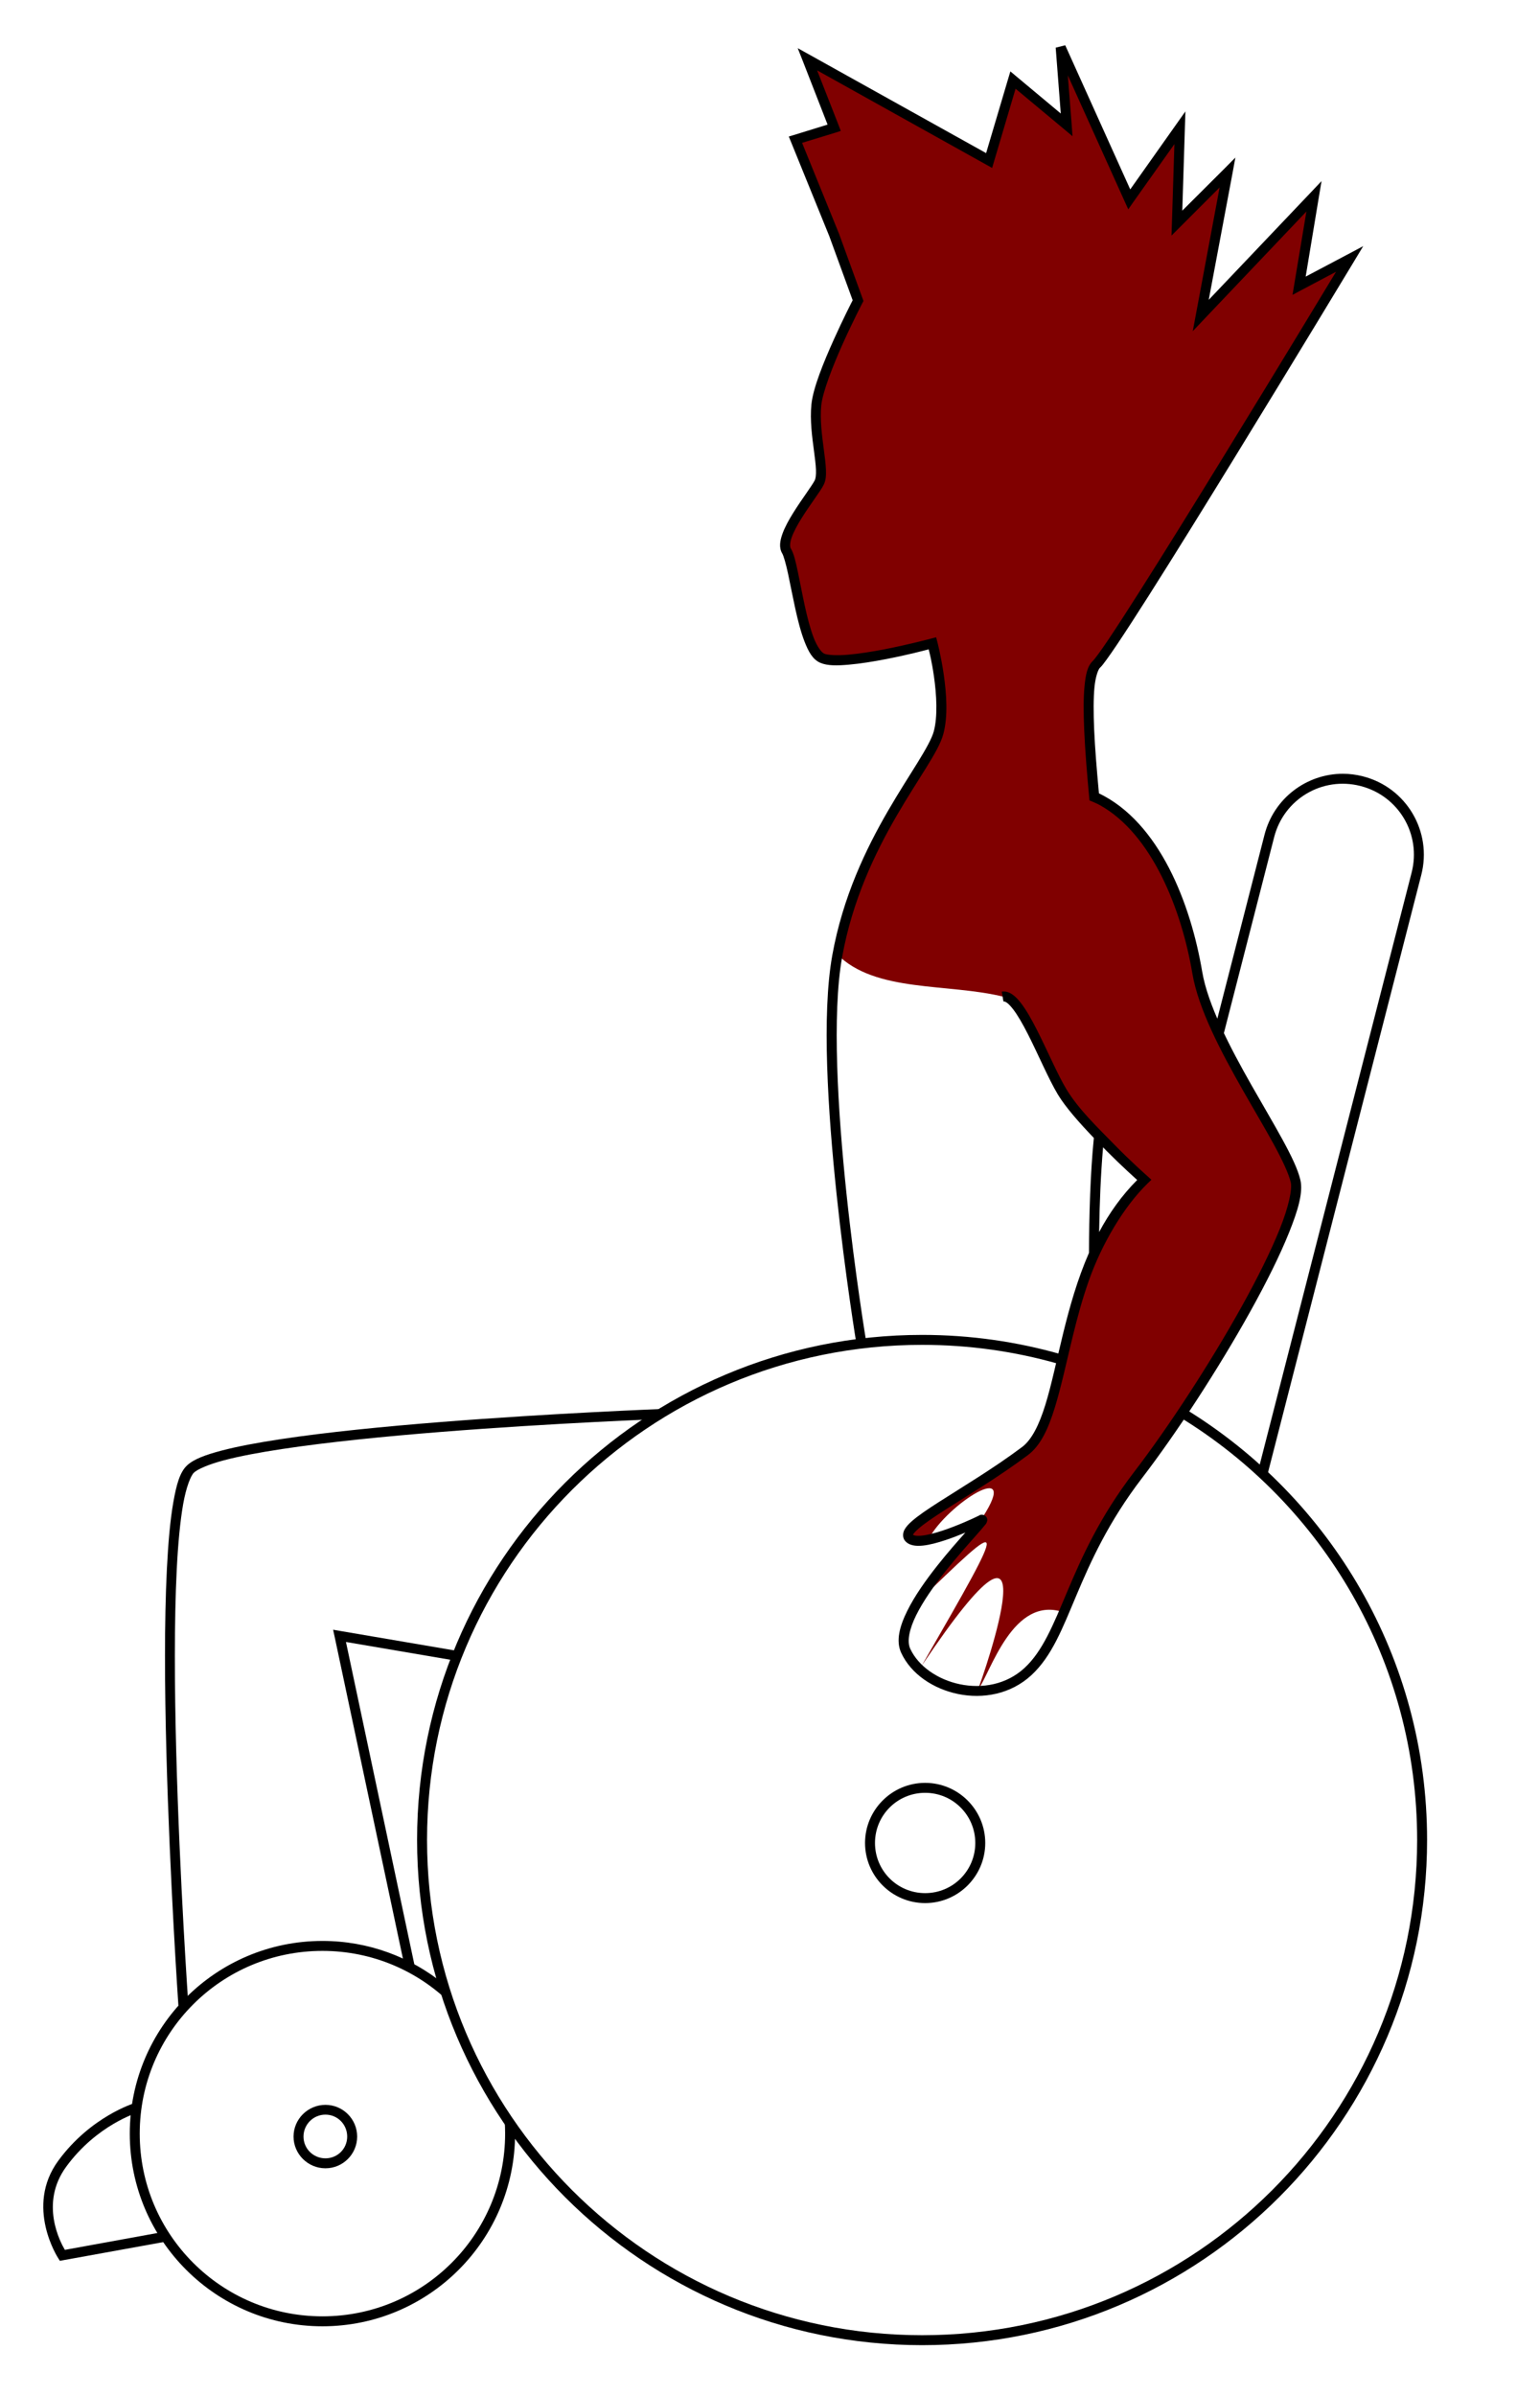
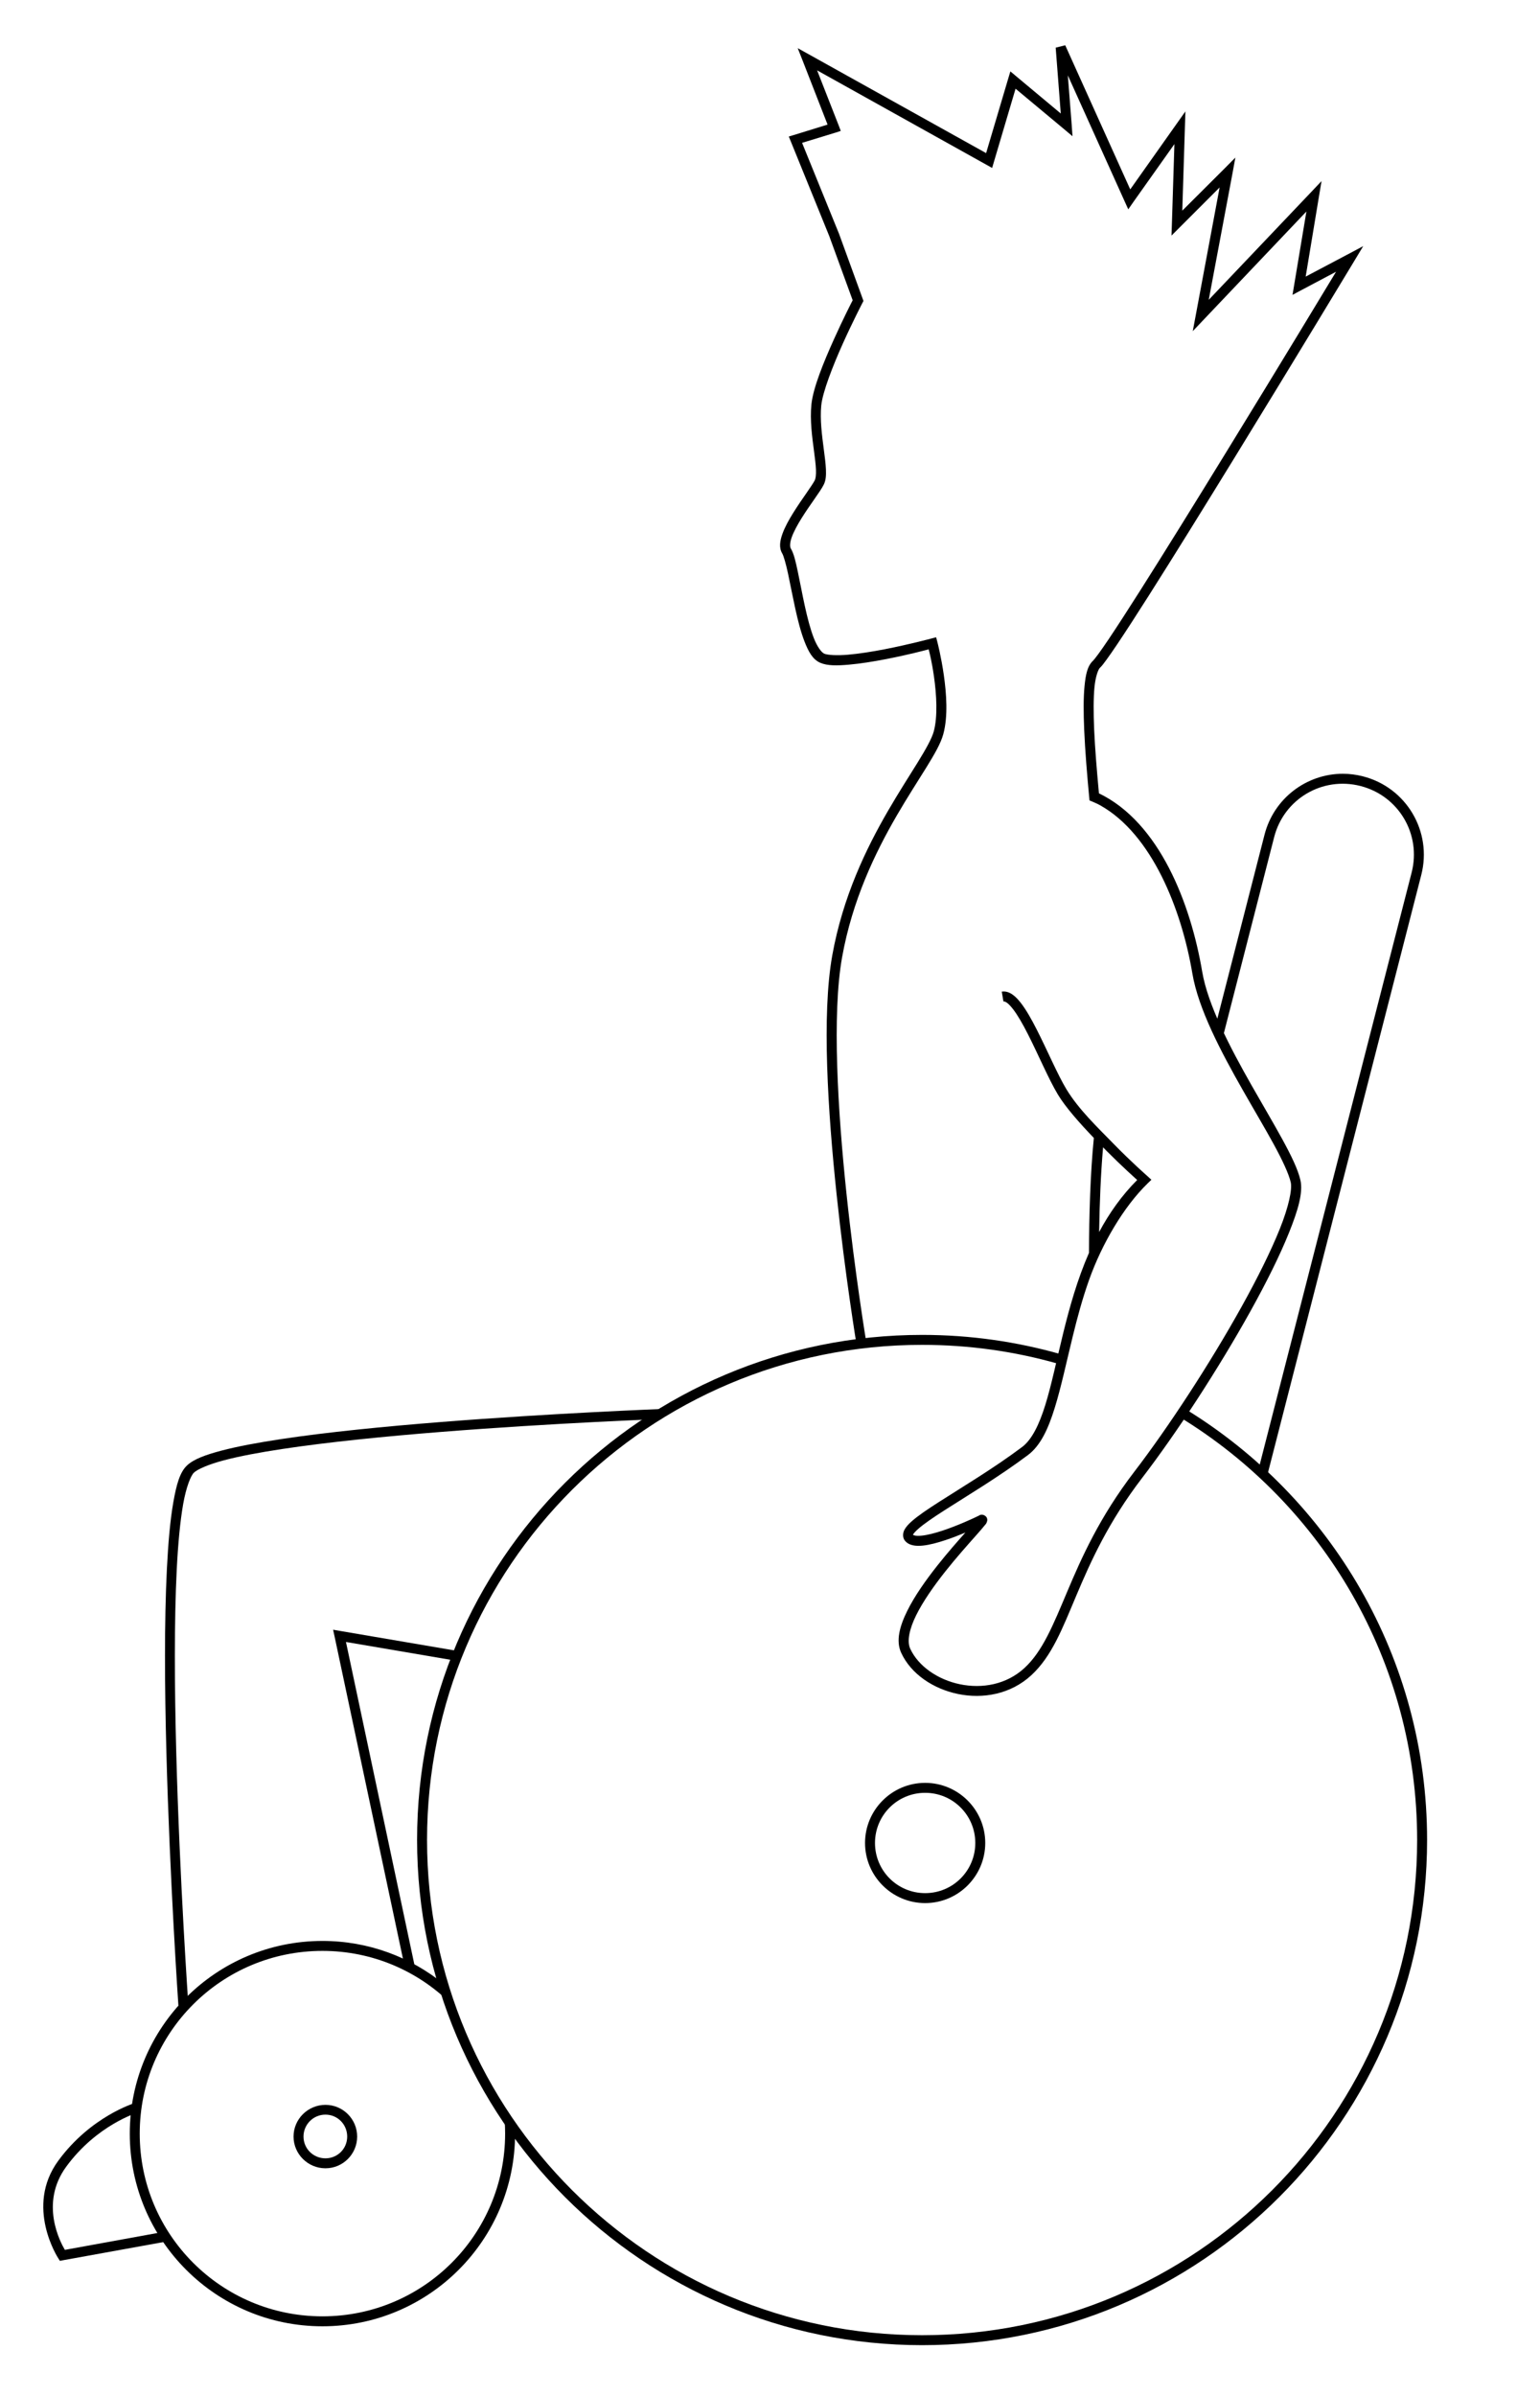
<svg xmlns="http://www.w3.org/2000/svg" version="1.1" width="450" height="700" id="svg4050">
  <defs id="defs4052" />
  <g transform="translate(-180,-131.219)" id="layer1" style="display:none">
    <rect width="44.409" height="235.105" ry="22.204" x="-671.289" y="204.639" transform="matrix(-0.969,-0.248,-0.248,0.969,0,0)" id="rect4832" style="fill:#ffffff;fill-opacity:1;fill-rule:evenodd;stroke:#000000;stroke-width:2.909;stroke-linecap:round;stroke-linejoin:miter;stroke-miterlimit:4;stroke-opacity:1;stroke-dasharray:none" />
    <path d="m 423.254,409.4 a 31.82,31.82 0 1 1 -63.64,0 31.82,31.82 0 1 1 63.64,0 z" transform="matrix(-1.724,0,0,1.724,949.061,48.759)" id="path4060" style="fill:#ffffff;stroke:#000000;stroke-width:1.687;stroke-linecap:round;stroke-linejoin:miter;stroke-miterlimit:4;stroke-opacity:1;stroke-dasharray:none" />
    <path d="m 356.584,327.073 a 113.137,113.137 0 1 1 -226.274,0 113.137,113.137 0 1 1 226.274,0 z" transform="matrix(-1.291,0,0,1.291,763.852,246.402)" id="path4058" style="fill:#ffffff;stroke:#000000;stroke-width:2.252;stroke-linecap:round;stroke-linejoin:miter;stroke-miterlimit:4;stroke-opacity:1;stroke-dasharray:none" />
    <path d="m 289.914,363.691 a 9.344,9.344 0 1 1 -18.688,0 9.344,9.344 0 1 1 18.688,0 z" transform="matrix(-1.724,0,0,1.724,934.028,42.664)" id="path4830" style="fill:#ffffff;fill-opacity:1;fill-rule:evenodd;stroke:#000000;stroke-width:1.687;stroke-linecap:round;stroke-linejoin:miter;stroke-miterlimit:4;stroke-opacity:1;stroke-dasharray:none" />
    <path d="m 393.454,409.905 a 4.546,4.546 0 1 1 -9.091,0 4.546,4.546 0 1 1 9.091,0 z" transform="matrix(-1.724,0,0,1.724,945.577,48.759)" id="path4852" style="fill:#ffffff;fill-opacity:1;fill-rule:evenodd;stroke:#000000;stroke-width:1.687;stroke-linecap:round;stroke-linejoin:miter;stroke-miterlimit:4;stroke-opacity:1;stroke-dasharray:none" />
    <path d="m 373.138,544.334 c 0,0 -125.269,4.739 -137.459,16.058 -12.191,11.32 -2.102,156.707 -2.102,156.707" id="path4854" style="fill:none;stroke:#000000;stroke-width:2.909;stroke-linecap:butt;stroke-linejoin:miter;stroke-miterlimit:4;stroke-opacity:1;stroke-dasharray:none" />
    <path d="m 313.513,614.996 -34.296,-5.84 20.59,97.074" id="path4856" style="fill:none;stroke:#000000;stroke-width:2.909;stroke-linecap:butt;stroke-linejoin:miter;stroke-miterlimit:4;stroke-opacity:1;stroke-dasharray:none" />
    <path d="m 500.39,531.658 c 0,0 -3.067,-61.7 3.483,-84.464 6.515,-22.64 -12.008,-114.07 -3.483,-121.906 5.805,-5.336 74.015,-118.423 74.015,-118.423 l -14.803,7.837 4.354,-26.123 -33.089,34.83 7.837,-41.797 -14.803,14.803 0.871,-27.864 -14.803,20.898 -20.027,-44.409 1.742,22.64 -15.674,-13.061 -6.966,23.511 -53.116,-29.606 7.837,20.027 -11.32,3.483 11.32,27.864 6.966,19.157 c 0,0 -11.32,21.769 -12.191,30.477 -0.871,8.708 2.612,19.157 0.871,22.64 -1.742,3.483 -12.191,15.674 -9.578,20.027 2.612,4.354 4.354,28.735 10.449,31.347 6.095,2.612 32.218,-4.354 32.218,-4.354 0,0 4.354,16.544 1.742,26.123 -2.612,9.578 -23.511,31.347 -29.606,65.307 -6.095,33.96 7.12,113.304 7.12,113.304" id="path4858" style="fill:none;stroke:#000000;stroke-width:2.909;stroke-linecap:butt;stroke-linejoin:miter;stroke-miterlimit:4;stroke-opacity:1;stroke-dasharray:none" />
    <path d="m 499.199,363.739 c 17.752,7.594 27.263,31.594 30.647,51.641 3.384,20.045 26.123,49.633 28.735,60.953 2.612,11.32 -25.973,59.678 -46.001,85.801 -20.027,26.123 -20.898,47.021 -32.218,57.47 -11.32,10.449 -30.477,5.225 -35.701,-6.095 -5.225,-11.32 25.569,-39.949 22.086,-38.208 -3.483,1.742 -18.603,8.602 -21.215,5.119 -2.612,-3.483 17.085,-12.62 33.96,-25.252 13.186,-9.871 8.784,-54.495 34.83,-79.239 0,0 -18.721,-16.98 -23.946,-25.687 -5.225,-8.708 -12.191,-28.735 -17.415,-27.864" id="path4860" style="fill:#ffffff;stroke:#000000;stroke-width:2.909;stroke-linecap:butt;stroke-linejoin:miter;stroke-miterlimit:4;stroke-opacity:1;stroke-dasharray:none" />
    <path d="m 219.74,747.057 c 0,0 -12.314,3.694 -21.55,16.317 -9.236,12.622 -2e-5,26.784 -2e-5,26.784 l 30.478,-5.541" id="path4862" style="fill:none;stroke:#000000;stroke-width:2.909;stroke-linecap:butt;stroke-linejoin:miter;stroke-miterlimit:4;stroke-opacity:1;stroke-dasharray:none" />
  </g>
  <g transform="translate(-180,-131.219)" id="g4930" style="display:none">
    <path d="m 572.375,357.286 c -10.543,0.005 -20.133,7.123 -22.875,17.815 l -14.573,56.808 1.909,4.242 15.482,-60.353 c 2.862,-11.16 14.078,-17.798 25.238,-14.937 11.16,2.862 17.798,14.109 14.937,25.268 l -44.901,174.97 2.515,1.939 45.204,-176.212 c 3.249,-12.672 -4.356,-25.534 -17.027,-28.783 -1.98,-0.508 -3.956,-0.758 -5.908,-0.757 z" id="rect4932" style="font-size:medium;font-style:normal;font-variant:normal;font-weight:normal;font-stretch:normal;text-indent:0;text-align:start;text-decoration:none;line-height:normal;letter-spacing:normal;word-spacing:normal;text-transform:none;direction:ltr;block-progression:tb;writing-mode:lr-tb;text-anchor:start;baseline-shift:baseline;color:#000000;fill:#000000;fill-opacity:1;fill-rule:evenodd;stroke:none;stroke-width:3;marker:none;visibility:visible;display:inline;overflow:visible;enable-background:accumulate;font-family:Sans;-inkscape-font-specification:Sans" />
    <path d="m 274.215,698.288 c -31.083,0 -56.293,25.21 -56.293,56.293 0,31.083 25.21,56.293 56.293,56.293 31.083,0 56.293,-25.21 56.293,-56.293 0,-0.769 -0.03,-1.541 -0.061,-2.303 -1.087,-1.562 -2.081,-3.029 -3.333,-4.878 0.317,2.354 0.485,4.739 0.485,7.181 0,29.511 -23.873,53.385 -53.385,53.385 -29.511,0 -53.385,-23.873 -53.385,-53.385 0,-29.511 23.873,-53.385 53.385,-53.385 14.587,0 27.786,5.836 37.418,15.3 -0.648,-1.895 -1.312,-3.77 -1.969,-5.635 -9.681,-7.86 -22.013,-12.574 -35.448,-12.574 z" id="path4934" style="font-size:medium;font-style:normal;font-variant:normal;font-weight:normal;font-stretch:normal;text-indent:0;text-align:start;text-decoration:none;line-height:normal;letter-spacing:normal;word-spacing:normal;text-transform:none;direction:ltr;block-progression:tb;writing-mode:lr-tb;text-anchor:start;baseline-shift:baseline;color:#000000;fill:#000000;fill-opacity:1;fill-rule:nonzero;stroke:none;stroke-width:1.687;marker:none;visibility:visible;display:inline;overflow:visible;enable-background:accumulate;font-family:Sans;-inkscape-font-specification:Sans" />
    <path d="m 449.457,521.227 c -81.481,0 -147.581,66.069 -147.581,147.55 0,81.481 66.099,147.611 147.581,147.611 81.481,0 147.55,-66.129 147.55,-147.611 0,-53.292 -28.273,-99.954 -70.624,-125.887 l -1.545,2.424 c 41.544,25.409 69.261,71.179 69.261,123.463 0,79.909 -64.732,144.702 -144.642,144.702 -79.909,0 -144.672,-64.793 -144.672,-144.702 0,-79.909 64.763,-144.642 144.672,-144.642 13.734,0 27.013,1.911 39.599,5.484 l 1,-2.727 c -12.9,-3.685 -26.517,-5.666 -40.599,-5.666 z" id="path4936" style="font-size:medium;font-style:normal;font-variant:normal;font-weight:normal;font-stretch:normal;text-indent:0;text-align:start;text-decoration:none;line-height:normal;letter-spacing:normal;word-spacing:normal;text-transform:none;direction:ltr;block-progression:tb;writing-mode:lr-tb;text-anchor:start;baseline-shift:baseline;color:#000000;fill:#000000;fill-opacity:1;fill-rule:nonzero;stroke:none;stroke-width:2.252;marker:none;visibility:visible;display:inline;overflow:visible;enable-background:accumulate;font-family:Sans;-inkscape-font-specification:Sans" />
    <path d="m 450.334,652.104 c 9.683,0 17.563,7.881 17.563,17.563 0,9.683 -7.881,17.563 -17.563,17.563 -9.683,0 -17.563,-7.881 -17.563,-17.563 0,-9.683 7.881,-17.563 17.563,-17.563 z m 0,2.909 c -8.111,0 -14.654,6.543 -14.654,14.654 0,8.111 6.543,14.654 14.654,14.654 8.111,0 14.654,-6.543 14.654,-14.654 0,-8.111 -6.543,-14.654 -14.654,-14.654 z" id="path4938" style="font-size:medium;font-style:normal;font-variant:normal;font-weight:normal;font-stretch:normal;text-indent:0;text-align:start;text-decoration:none;line-height:normal;letter-spacing:normal;word-spacing:normal;text-transform:none;direction:ltr;block-progression:tb;writing-mode:lr-tb;text-anchor:start;baseline-shift:baseline;color:#000000;fill:#000000;fill-opacity:1;fill-rule:evenodd;stroke:none;stroke-width:1.687;marker:none;visibility:visible;display:inline;overflow:visible;enable-background:accumulate;font-family:Sans;-inkscape-font-specification:Sans" />
    <path d="m 275.096,746.178 c 5.114,0 9.267,4.152 9.267,9.267 0,5.114 -4.152,9.267 -9.267,9.267 -5.114,0 -9.32,-4.152 -9.32,-9.267 0,-5.114 4.206,-9.267 9.32,-9.267 z m 0,2.855 c -3.542,0 -6.411,2.869 -6.411,6.411 0,3.542 2.869,6.357 6.411,6.357 3.542,0 6.357,-2.815 6.357,-6.357 0,-3.542 -2.815,-6.411 -6.357,-6.411 z" id="path4940" style="font-size:medium;font-style:normal;font-variant:normal;font-weight:normal;font-stretch:normal;text-indent:0;text-align:start;text-decoration:none;line-height:normal;letter-spacing:normal;word-spacing:normal;text-transform:none;direction:ltr;block-progression:tb;writing-mode:lr-tb;text-anchor:start;baseline-shift:baseline;color:#000000;fill:#000000;fill-opacity:1;fill-rule:evenodd;stroke:none;stroke-width:1.687;marker:none;visibility:visible;display:inline;overflow:visible;enable-background:accumulate;font-family:Sans;-inkscape-font-specification:Sans" />
    <path d="m 373.077,542.89 c 0,0 -31.322,1.185 -64.201,3.787 -16.439,1.301 -33.26,2.954 -46.78,4.999 -6.76,1.023 -12.714,2.128 -17.391,3.363 -4.677,1.235 -8.068,2.482 -10.029,4.302 -2.129,1.977 -3.121,5.625 -4.03,10.786 -0.909,5.161 -1.492,11.806 -1.878,19.451 -0.772,15.291 -0.651,34.544 -0.151,53.445 0.999,37.802 3.515,74.169 3.515,74.169 l 2.909,-0.182 c 0,0 -2.548,-36.326 -3.545,-74.048 -0.499,-18.861 -0.614,-38.08 0.151,-53.233 0.383,-7.576 1.006,-14.131 1.878,-19.088 0.873,-4.957 2.233,-8.327 3.151,-9.18 1.087,-1.01 4.279,-2.415 8.786,-3.605 4.507,-1.191 10.359,-2.289 17.058,-3.302 13.396,-2.027 30.166,-3.701 46.568,-4.999 32.803,-2.597 64.11,-3.757 64.11,-3.757 l -0.121,-2.909 z" id="path4942" style="font-size:medium;font-style:normal;font-variant:normal;font-weight:normal;font-stretch:normal;text-indent:0;text-align:start;text-decoration:none;line-height:normal;letter-spacing:normal;word-spacing:normal;text-transform:none;direction:ltr;block-progression:tb;writing-mode:lr-tb;text-anchor:start;baseline-shift:baseline;color:#000000;fill:#000000;fill-opacity:1;stroke:none;stroke-width:3;marker:none;visibility:visible;display:inline;overflow:visible;enable-background:accumulate;font-family:Sans;-inkscape-font-specification:Sans" />
    <path d="m 277.336,607.364 0.454,2.091 20.602,97.074 2.848,-0.606 -20.148,-94.984 32.176,5.484 0.485,-2.848 -34.297,-5.847 -2.121,-0.364 z" id="path4944" style="font-size:medium;font-style:normal;font-variant:normal;font-weight:normal;font-stretch:normal;text-indent:0;text-align:start;text-decoration:none;line-height:normal;letter-spacing:normal;word-spacing:normal;text-transform:none;direction:ltr;block-progression:tb;writing-mode:lr-tb;text-anchor:start;baseline-shift:baseline;color:#000000;fill:#000000;fill-opacity:1;stroke:none;stroke-width:3;marker:none;visibility:visible;display:inline;overflow:visible;enable-background:accumulate;font-family:Sans;-inkscape-font-specification:Sans" />
    <path d="m 491.268,144.444 -2.787,0.697 1.485,19.239 -13.028,-10.877 -1.697,-1.424 -0.636,2.121 -6.453,21.754 -51.506,-28.692 -3.545,-1.969 1.485,3.757 7.241,18.573 -9.816,3.03 -1.515,0.454 0.606,1.485 11.301,27.813 0,0.03 6.756,18.512 c -0.252,0.487 -2.697,5.222 -5.514,11.483 -2.958,6.574 -6.059,14.111 -6.544,18.966 -0.46,4.602 0.214,9.473 0.757,13.604 0.272,2.065 0.512,3.947 0.576,5.454 0.064,1.507 -0.115,2.623 -0.333,3.06 -0.327,0.654 -1.302,2.118 -2.484,3.818 -1.183,1.699 -2.568,3.698 -3.848,5.757 -1.28,2.059 -2.449,4.164 -3.151,6.15 -0.702,1.987 -1.058,3.984 -0.03,5.696 0.382,0.636 1.077,3.03 1.697,5.938 0.619,2.908 1.291,6.454 2.06,9.968 0.769,3.514 1.643,6.991 2.757,9.847 1.114,2.856 2.352,5.215 4.605,6.181 2.085,0.893 4.91,0.838 8.302,0.545 3.392,-0.293 7.261,-0.923 10.938,-1.636 6.555,-1.272 11.212,-2.531 12.422,-2.848 0.242,0.964 0.906,3.462 1.545,7.938 0.749,5.246 1.136,11.672 -0.061,16.058 -0.56,2.055 -2.319,5.195 -4.726,9.089 -2.407,3.895 -5.456,8.608 -8.635,14.088 -6.358,10.961 -13.211,25.054 -16.3,42.265 -3.115,17.354 -1.274,45.677 1.272,69.806 2.547,24.129 5.847,43.992 5.847,43.992 l 2.878,-0.485 c 0,0 -3.311,-19.777 -5.847,-43.811 -2.537,-24.033 -4.253,-52.382 -1.272,-68.988 3.006,-16.749 9.668,-30.518 15.937,-41.326 3.134,-5.404 6.168,-10.056 8.605,-13.998 2.436,-3.942 4.284,-7.112 5.029,-9.847 1.416,-5.192 0.926,-11.849 0.151,-17.27 -0.774,-5.421 -1.878,-9.635 -1.878,-9.635 l -0.364,-1.394 -1.424,0.364 c 0,0 -6.492,1.748 -13.725,3.151 -3.616,0.702 -7.414,1.297 -10.635,1.575 -3.221,0.278 -5.945,0.11 -6.908,-0.303 -0.794,-0.34 -2.051,-1.988 -3.06,-4.575 -1.009,-2.587 -1.881,-5.971 -2.636,-9.423 -0.755,-3.452 -1.397,-6.968 -2.03,-9.938 -0.632,-2.97 -1.136,-5.276 -2.06,-6.817 -0.279,-0.465 -0.304,-1.609 0.273,-3.242 0.577,-1.632 1.655,-3.606 2.878,-5.575 1.224,-1.969 2.602,-3.933 3.787,-5.635 1.185,-1.702 2.153,-3.094 2.697,-4.181 0.652,-1.304 0.708,-2.78 0.636,-4.484 -0.072,-1.704 -0.334,-3.656 -0.606,-5.726 -0.545,-4.141 -1.168,-8.832 -0.757,-12.937 0.385,-3.852 3.382,-11.57 6.302,-18.057 2.92,-6.488 5.726,-11.877 5.726,-11.877 l 0.303,-0.576 -0.212,-0.606 -6.968,-19.148 0,-0.03 -0.03,-0.03 -10.725,-26.389 9.816,-2.999 1.485,-0.485 -0.545,-1.454 -6.363,-16.24 49.567,27.632 1.575,0.879 0.515,-1.757 6.332,-21.39 13.998,11.665 2.636,2.212 -0.242,-3.454 -1.121,-14.331 16.603,36.812 1.06,2.333 1.454,-2.091 12.028,-16.967 -0.727,23.057 -0.121,3.666 2.606,-2.606 11.453,-11.453 -6.938,37.145 -0.909,4.848 3.393,-3.575 29.813,-31.389 -3.575,21.451 -0.485,2.909 2.606,-1.394 10.119,-5.363 c -2.387,3.954 -15.715,26.041 -32.085,52.688 -8.887,14.466 -17.944,29.107 -25.147,40.448 -3.602,5.67 -6.742,10.535 -9.15,14.119 -1.204,1.792 -2.23,3.267 -3.03,4.363 -0.8,1.096 -1.423,1.859 -1.575,2 -1.681,1.545 -2.181,4.068 -2.515,7.484 -0.334,3.416 -0.31,7.766 -0.091,12.816 0.261,6.015 0.834,13.042 1.545,20.542 0.999,0.444 1.923,0.76 3.06,1.394 15.192,8.463 23.842,30.464 26.995,49.143 1.761,10.434 8.365,22.889 14.816,34.236 3.226,5.674 6.436,11.051 8.968,15.694 2.533,4.643 4.388,8.604 4.969,11.119 0.471,2.043 -0.623,7.192 -3.212,13.634 -2.589,6.442 -6.507,14.343 -11.15,22.693 -9.285,16.7 -21.435,35.282 -31.389,48.264 -10.121,13.202 -15.397,25.117 -19.542,34.933 -4.145,9.816 -7.194,17.45 -12.513,22.36 -5.271,4.865 -12.37,6.093 -18.845,4.757 -6.475,-1.336 -12.178,-5.269 -14.543,-10.392 -0.981,-2.125 -0.291,-5.67 1.727,-9.756 2.018,-4.086 5.212,-8.62 8.483,-12.755 3.272,-4.135 6.619,-7.863 8.938,-10.483 1.159,-1.31 2.049,-2.317 2.606,-3.03 0.278,-0.356 0.483,-0.424 0.697,-1.182 0.053,-0.189 0.161,-0.508 -0.061,-1.03 -0.221,-0.522 -0.916,-0.881 -1.273,-0.909 -0.713,-0.056 -0.809,0.147 -1,0.242 -1.672,0.836 -6.296,2.963 -10.725,4.423 -2.215,0.73 -4.41,1.292 -6.06,1.454 -0.825,0.081 -1.489,0.065 -1.939,-0.03 -0.369,-0.078 -0.524,-0.167 -0.606,-0.242 0.017,-0.017 0.012,8e-4 0.061,-0.091 0.173,-0.327 0.71,-0.923 1.515,-1.636 1.611,-1.426 4.33,-3.286 7.665,-5.423 6.671,-4.276 15.84,-9.74 24.359,-16.118 3.748,-2.806 5.965,-7.75 7.847,-13.816 1.882,-6.066 3.408,-13.349 5.302,-21.057 1.31,-5.334 2.791,-10.86 4.726,-16.3 3.781,-10.626 10.177,-21.452 17.088,-28.177 l 1.121,-1.091 -1.151,-1.06 c 0,0 -4.733,-4.139 -9.968,-9.514 -4.717,-4.842 -10.15,-10.009 -13.695,-15.846 -2.528,-4.163 -5.582,-11.365 -8.665,-17.421 -1.542,-3.028 -3.085,-5.782 -4.666,-7.817 -0.791,-1.017 -1.59,-1.87 -2.484,-2.484 -0.894,-0.614 -1.966,-1.006 -3.09,-0.818 l 0.485,2.878 c 0.181,-0.03 0.462,-0.015 0.97,0.333 0.507,0.348 1.139,1.005 1.818,1.878 1.358,1.747 2.857,4.374 4.363,7.332 3.012,5.917 6.037,13.102 8.756,17.633 2.173,3.622 6.268,8.276 10.513,12.695 -1.03,10.372 -1.38,22.43 -1.424,33.57 -3.407,7.782 -5.675,15.902 -7.544,23.511 -1.91,7.774 -3.396,15.055 -5.211,20.905 -1.815,5.851 -3.972,10.202 -6.817,12.331 -8.355,6.254 -17.465,11.676 -24.208,15.997 -3.372,2.161 -6.154,4.035 -8.029,5.696 -0.938,0.831 -1.651,1.596 -2.121,2.484 -0.47,0.889 -0.59,2.182 0.091,3.09 0.597,0.796 1.503,1.235 2.394,1.424 0.891,0.189 1.833,0.191 2.848,0.091 2.029,-0.199 4.338,-0.838 6.666,-1.606 2.041,-0.673 4.014,-1.457 5.817,-2.212 -2.268,2.562 -5.156,5.812 -8.18,9.635 -3.338,4.22 -6.639,8.859 -8.817,13.27 -2.178,4.411 -3.389,8.705 -1.757,12.24 2.86,6.197 9.364,10.534 16.603,12.028 7.24,1.494 15.371,0.1 21.421,-5.484 6.001,-5.54 9.052,-13.584 13.18,-23.36 4.128,-9.776 9.303,-21.376 19.209,-34.297 10.074,-13.14 22.239,-31.789 31.601,-48.628 4.681,-8.42 8.639,-16.371 11.301,-22.996 2.662,-6.625 4.168,-11.774 3.333,-15.391 -0.726,-3.145 -2.67,-7.132 -5.242,-11.846 -2.572,-4.715 -5.759,-10.08 -8.968,-15.725 -6.418,-11.288 -12.86,-23.686 -14.482,-33.297 -3.344,-19.811 -12.454,-43.583 -30.177,-52.112 -0.627,-6.794 -1.157,-13.157 -1.394,-18.603 -0.216,-4.977 -0.219,-9.25 0.091,-12.422 0.31,-3.173 1.125,-5.221 1.575,-5.635 0.573,-0.526 1.132,-1.277 1.969,-2.424 0.837,-1.147 1.874,-2.643 3.09,-4.454 2.433,-3.622 5.571,-8.467 9.18,-14.149 7.218,-11.364 16.286,-26.005 25.177,-40.478 17.782,-28.945 34.842,-57.233 34.842,-57.233 l 2.697,-4.484 -4.605,2.454 -12.21,6.453 3.848,-23.208 0.788,-4.696 -3.272,3.454 -29.692,31.237 6.938,-36.933 0.848,-4.636 -3.302,3.333 -12.21,12.18 0.757,-24.178 0.151,-4.817 -2.787,3.939 -13.331,18.845 z m 11.059,321.975 c 0.313,0.316 0.63,0.66 0.939,0.97 4.792,4.792 8.177,7.797 9.029,8.574 -4.575,4.585 -8.19,9.752 -11.119,15.209 0.131,-8.391 0.479,-17.007 1.151,-24.753 z" id="path4946" style="font-size:medium;font-style:normal;font-variant:normal;font-weight:normal;font-stretch:normal;text-indent:0;text-align:start;text-decoration:none;line-height:normal;letter-spacing:normal;word-spacing:normal;text-transform:none;direction:ltr;block-progression:tb;writing-mode:lr-tb;text-anchor:start;baseline-shift:baseline;color:#000000;fill:#000000;fill-opacity:1;stroke:none;stroke-width:3;marker:none;visibility:visible;display:inline;overflow:visible;enable-background:accumulate;font-family:Sans;-inkscape-font-specification:Sans" />
    <path d="m 219.315,745.673 c 0,0 -12.779,3.835 -22.299,16.846 -9.815,13.414 -0.03,28.419 -0.03,28.419 l 0.515,0.818 0.939,-0.182 30.48,-5.514 -0.515,-2.878 -29.449,5.363 c -1.242,-2.086 -7.477,-13.542 0.394,-24.299 8.952,-12.234 20.815,-15.785 20.815,-15.785 l -0.848,-2.787 z" id="path4950" style="font-size:medium;font-style:normal;font-variant:normal;font-weight:normal;font-stretch:normal;text-indent:0;text-align:start;text-decoration:none;line-height:normal;letter-spacing:normal;word-spacing:normal;text-transform:none;direction:ltr;block-progression:tb;writing-mode:lr-tb;text-anchor:start;baseline-shift:baseline;color:#000000;fill:#000000;fill-opacity:1;stroke:none;stroke-width:3;marker:none;visibility:visible;display:inline;overflow:visible;enable-background:accumulate;font-family:Sans;-inkscape-font-specification:Sans" />
  </g>
  <g transform="translate(-180,-131.219)" id="g5008" style="display:none">
    <path d="m 503.223,366.649 c 9.168,13.408 6.61,82.302 20.775,108.441 -18.588,20.347 -24.44,79.045 -43.481,88.628 l -4.879,-4.617 c 0,0 6.611,-4.897 8.814,-10.773 2.204,-5.876 10.528,-45.051 17.384,-54.355 6.856,-9.304 12.487,-17.874 12.487,-17.874 0,0 -13.344,-10.651 -20.444,-20.812 -7.1,-10.161 -14.813,-29.871 -17.139,-31.217 -2.326,-1.347 -3.305,-1.591 -3.305,-1.591 -16.334,-4.088 -37.66,-1.131 -48.846,-12.487 0,0 11.018,-36.971 22.036,-51.05 11.018,-14.078 8.447,-24.607 7.59,-29.136 -0.857,-4.53 -2.081,-10.773 -2.081,-10.773 0,0 -29.871,9.671 -33.666,3.428 -3.795,-6.244 -9.182,-30.116 -8.814,-33.054 0.367,-2.938 12.12,-17.996 11.263,-20.934 -0.857,-2.938 -4.407,-16.282 -1.102,-24.484 3.305,-8.202 10.896,-25.096 10.896,-25.096 l -18.363,-47.01 11.263,-3.55 -7.59,-18.975 53.253,28.769 6.733,-23.627 15.792,13.099 -1.102,-19.465 19.343,40.766 14.691,-19.832 -0.612,26.565 13.711,-13.099 -6.121,40.766 32.197,-34.645 -4.04,25.586 14.323,-6.856 c 0,0 -70.148,115.688 -72.596,117.402 -2.448,1.714 -4.162,6.366 -3.917,19.343 0.245,12.977 1.959,19.955 1.959,19.955 z" id="path5028" style="fill:#800000;stroke:none" />
    <path d="m 572.375,357.286 c -10.543,0.005 -20.133,7.123 -22.875,17.815 l -14.573,56.808 1.909,4.242 15.482,-60.353 c 2.862,-11.16 14.078,-17.798 25.238,-14.937 11.16,2.862 17.798,14.109 14.937,25.268 l -44.901,174.97 2.515,1.939 45.204,-176.212 c 3.249,-12.672 -4.356,-25.534 -17.027,-28.783 -1.98,-0.508 -3.956,-0.758 -5.908,-0.757 z" id="path5010" style="font-size:medium;font-style:normal;font-variant:normal;font-weight:normal;font-stretch:normal;text-indent:0;text-align:start;text-decoration:none;line-height:normal;letter-spacing:normal;word-spacing:normal;text-transform:none;direction:ltr;block-progression:tb;writing-mode:lr-tb;text-anchor:start;baseline-shift:baseline;color:#000000;fill:#000000;fill-opacity:1;fill-rule:evenodd;stroke:none;stroke-width:3;marker:none;visibility:visible;display:inline;overflow:visible;enable-background:accumulate;font-family:Sans;-inkscape-font-specification:Sans" />
    <path d="m 274.215,698.288 c -31.083,0 -56.293,25.21 -56.293,56.293 0,31.083 25.21,56.293 56.293,56.293 31.083,0 56.293,-25.21 56.293,-56.293 0,-0.769 -0.03,-1.541 -0.061,-2.303 -1.087,-1.562 -2.081,-3.029 -3.333,-4.878 0.317,2.354 0.485,4.739 0.485,7.181 0,29.511 -23.873,53.385 -53.385,53.385 -29.511,0 -53.385,-23.873 -53.385,-53.385 0,-29.511 23.873,-53.385 53.385,-53.385 14.587,0 27.786,5.836 37.418,15.3 -0.648,-1.895 -1.312,-3.77 -1.969,-5.635 -9.681,-7.86 -22.013,-12.574 -35.448,-12.574 z" id="path5012" style="font-size:medium;font-style:normal;font-variant:normal;font-weight:normal;font-stretch:normal;text-indent:0;text-align:start;text-decoration:none;line-height:normal;letter-spacing:normal;word-spacing:normal;text-transform:none;direction:ltr;block-progression:tb;writing-mode:lr-tb;text-anchor:start;baseline-shift:baseline;color:#000000;fill:#000000;fill-opacity:1;fill-rule:nonzero;stroke:none;stroke-width:1.687;marker:none;visibility:visible;display:inline;overflow:visible;enable-background:accumulate;font-family:Sans;-inkscape-font-specification:Sans" />
    <path d="m 449.457,521.227 c -81.481,0 -147.581,66.069 -147.581,147.55 0,81.481 66.099,147.611 147.581,147.611 81.481,0 147.55,-66.129 147.55,-147.611 0,-53.292 -28.273,-99.954 -70.624,-125.887 l -1.545,2.424 c 41.544,25.409 69.261,71.179 69.261,123.463 0,79.909 -64.732,144.702 -144.642,144.702 -79.909,0 -144.672,-64.793 -144.672,-144.702 0,-79.909 64.763,-144.642 144.672,-144.642 13.734,0 27.013,1.911 39.599,5.484 l 1,-2.727 c -12.9,-3.685 -26.517,-5.666 -40.599,-5.666 z" id="path5014" style="font-size:medium;font-style:normal;font-variant:normal;font-weight:normal;font-stretch:normal;text-indent:0;text-align:start;text-decoration:none;line-height:normal;letter-spacing:normal;word-spacing:normal;text-transform:none;direction:ltr;block-progression:tb;writing-mode:lr-tb;text-anchor:start;baseline-shift:baseline;color:#000000;fill:#000000;fill-opacity:1;fill-rule:nonzero;stroke:none;stroke-width:2.252;marker:none;visibility:visible;display:inline;overflow:visible;enable-background:accumulate;font-family:Sans;-inkscape-font-specification:Sans" />
    <path d="m 450.334,652.104 c 9.683,0 17.563,7.881 17.563,17.563 0,9.683 -7.881,17.563 -17.563,17.563 -9.683,0 -17.563,-7.881 -17.563,-17.563 0,-9.683 7.881,-17.563 17.563,-17.563 z m 0,2.909 c -8.111,0 -14.654,6.543 -14.654,14.654 0,8.111 6.543,14.654 14.654,14.654 8.111,0 14.654,-6.543 14.654,-14.654 0,-8.111 -6.543,-14.654 -14.654,-14.654 z" id="path5016" style="font-size:medium;font-style:normal;font-variant:normal;font-weight:normal;font-stretch:normal;text-indent:0;text-align:start;text-decoration:none;line-height:normal;letter-spacing:normal;word-spacing:normal;text-transform:none;direction:ltr;block-progression:tb;writing-mode:lr-tb;text-anchor:start;baseline-shift:baseline;color:#000000;fill:#000000;fill-opacity:1;fill-rule:evenodd;stroke:none;stroke-width:1.687;marker:none;visibility:visible;display:inline;overflow:visible;enable-background:accumulate;font-family:Sans;-inkscape-font-specification:Sans" />
    <path d="m 275.096,746.178 c 5.114,0 9.267,4.152 9.267,9.267 0,5.114 -4.152,9.267 -9.267,9.267 -5.114,0 -9.32,-4.152 -9.32,-9.267 0,-5.114 4.206,-9.267 9.32,-9.267 z m 0,2.855 c -3.542,0 -6.411,2.869 -6.411,6.411 0,3.542 2.869,6.357 6.411,6.357 3.542,0 6.357,-2.815 6.357,-6.357 0,-3.542 -2.815,-6.411 -6.357,-6.411 z" id="path5018" style="font-size:medium;font-style:normal;font-variant:normal;font-weight:normal;font-stretch:normal;text-indent:0;text-align:start;text-decoration:none;line-height:normal;letter-spacing:normal;word-spacing:normal;text-transform:none;direction:ltr;block-progression:tb;writing-mode:lr-tb;text-anchor:start;baseline-shift:baseline;color:#000000;fill:#000000;fill-opacity:1;fill-rule:evenodd;stroke:none;stroke-width:1.687;marker:none;visibility:visible;display:inline;overflow:visible;enable-background:accumulate;font-family:Sans;-inkscape-font-specification:Sans" />
    <path d="m 373.077,542.89 c 0,0 -31.322,1.185 -64.201,3.787 -16.439,1.301 -33.26,2.954 -46.78,4.999 -6.76,1.023 -12.714,2.128 -17.391,3.363 -4.677,1.235 -8.068,2.482 -10.029,4.302 -2.129,1.977 -3.121,5.625 -4.03,10.786 -0.909,5.161 -1.492,11.806 -1.878,19.451 -0.772,15.291 -0.651,34.544 -0.151,53.445 0.999,37.802 3.515,74.169 3.515,74.169 l 2.909,-0.182 c 0,0 -2.548,-36.326 -3.545,-74.048 -0.499,-18.861 -0.614,-38.08 0.151,-53.233 0.383,-7.576 1.006,-14.131 1.878,-19.088 0.873,-4.957 2.233,-8.327 3.151,-9.18 1.087,-1.01 4.279,-2.415 8.786,-3.605 4.507,-1.191 10.359,-2.289 17.058,-3.302 13.396,-2.027 30.166,-3.701 46.568,-4.999 32.803,-2.597 64.11,-3.757 64.11,-3.757 l -0.121,-2.909 z" id="path5020" style="font-size:medium;font-style:normal;font-variant:normal;font-weight:normal;font-stretch:normal;text-indent:0;text-align:start;text-decoration:none;line-height:normal;letter-spacing:normal;word-spacing:normal;text-transform:none;direction:ltr;block-progression:tb;writing-mode:lr-tb;text-anchor:start;baseline-shift:baseline;color:#000000;fill:#000000;fill-opacity:1;stroke:none;stroke-width:3;marker:none;visibility:visible;display:inline;overflow:visible;enable-background:accumulate;font-family:Sans;-inkscape-font-specification:Sans" />
    <path d="m 277.336,607.364 0.454,2.091 20.602,97.074 2.848,-0.606 -20.148,-94.984 32.176,5.484 0.485,-2.848 -34.297,-5.847 -2.121,-0.364 z" id="path5022" style="font-size:medium;font-style:normal;font-variant:normal;font-weight:normal;font-stretch:normal;text-indent:0;text-align:start;text-decoration:none;line-height:normal;letter-spacing:normal;word-spacing:normal;text-transform:none;direction:ltr;block-progression:tb;writing-mode:lr-tb;text-anchor:start;baseline-shift:baseline;color:#000000;fill:#000000;fill-opacity:1;stroke:none;stroke-width:3;marker:none;visibility:visible;display:inline;overflow:visible;enable-background:accumulate;font-family:Sans;-inkscape-font-specification:Sans" />
    <path d="m 491.268,144.444 -2.787,0.697 1.485,19.239 -13.028,-10.877 -1.697,-1.424 -0.636,2.121 -6.453,21.754 -51.506,-28.692 -3.545,-1.969 1.485,3.757 7.241,18.573 -9.816,3.03 -1.515,0.454 0.606,1.485 11.301,27.813 0,0.03 6.756,18.512 c -0.252,0.487 -2.697,5.222 -5.514,11.483 -2.958,6.574 -6.059,14.111 -6.544,18.966 -0.46,4.602 0.214,9.473 0.757,13.604 0.272,2.065 0.512,3.947 0.576,5.454 0.064,1.507 -0.115,2.623 -0.333,3.06 -0.327,0.654 -1.302,2.118 -2.484,3.818 -1.183,1.699 -2.568,3.698 -3.848,5.757 -1.28,2.059 -2.449,4.164 -3.151,6.15 -0.702,1.987 -1.058,3.984 -0.03,5.696 0.382,0.636 1.077,3.03 1.697,5.938 0.619,2.908 1.291,6.454 2.06,9.968 0.769,3.514 1.643,6.991 2.757,9.847 1.114,2.856 2.352,5.215 4.605,6.181 2.085,0.893 4.91,0.838 8.302,0.545 3.392,-0.293 7.261,-0.923 10.938,-1.636 6.555,-1.272 11.212,-2.531 12.422,-2.848 0.242,0.964 0.906,3.462 1.545,7.938 0.749,5.246 1.136,11.672 -0.061,16.058 -0.56,2.055 -2.319,5.195 -4.726,9.089 -2.407,3.895 -5.456,8.608 -8.635,14.088 -6.358,10.961 -13.211,25.054 -16.3,42.265 -3.115,17.354 -1.274,45.677 1.272,69.806 2.547,24.129 5.847,43.992 5.847,43.992 l 2.878,-0.485 c 0,0 -3.311,-19.777 -5.847,-43.811 -2.537,-24.033 -4.253,-52.382 -1.272,-68.988 3.006,-16.749 9.668,-30.518 15.937,-41.326 3.134,-5.404 6.168,-10.056 8.605,-13.998 2.436,-3.942 4.284,-7.112 5.029,-9.847 1.416,-5.192 0.926,-11.849 0.151,-17.27 -0.774,-5.421 -1.878,-9.635 -1.878,-9.635 l -0.364,-1.394 -1.424,0.364 c 0,0 -6.492,1.748 -13.725,3.151 -3.616,0.702 -7.414,1.297 -10.635,1.575 -3.221,0.278 -5.945,0.11 -6.908,-0.303 -0.794,-0.34 -2.051,-1.988 -3.06,-4.575 -1.009,-2.587 -1.881,-5.971 -2.636,-9.423 -0.755,-3.452 -1.397,-6.968 -2.03,-9.938 -0.632,-2.97 -1.136,-5.276 -2.06,-6.817 -0.279,-0.465 -0.304,-1.609 0.273,-3.242 0.577,-1.632 1.655,-3.606 2.878,-5.575 1.224,-1.969 2.602,-3.933 3.787,-5.635 1.185,-1.702 2.153,-3.094 2.697,-4.181 0.652,-1.304 0.708,-2.78 0.636,-4.484 -0.072,-1.704 -0.334,-3.656 -0.606,-5.726 -0.545,-4.141 -1.168,-8.832 -0.757,-12.937 0.385,-3.852 3.382,-11.57 6.302,-18.057 2.92,-6.488 5.726,-11.877 5.726,-11.877 l 0.303,-0.576 -0.212,-0.606 -6.968,-19.148 0,-0.03 -0.03,-0.03 -10.725,-26.389 9.816,-2.999 1.485,-0.485 -0.545,-1.454 -6.363,-16.24 49.567,27.632 1.575,0.879 0.515,-1.757 6.332,-21.39 13.998,11.665 2.636,2.212 -0.242,-3.454 -1.121,-14.331 16.603,36.812 1.06,2.333 1.454,-2.091 12.028,-16.967 -0.727,23.057 -0.121,3.666 2.606,-2.606 11.453,-11.453 -6.938,37.145 -0.909,4.848 3.393,-3.575 29.813,-31.389 -3.575,21.451 -0.485,2.909 2.606,-1.394 10.119,-5.363 c -2.387,3.954 -15.715,26.041 -32.085,52.688 -8.887,14.466 -17.944,29.107 -25.147,40.448 -3.602,5.67 -6.742,10.535 -9.15,14.119 -1.204,1.792 -2.23,3.267 -3.03,4.363 -0.8,1.096 -1.423,1.859 -1.575,2 -1.681,1.545 -2.181,4.068 -2.515,7.484 -0.334,3.416 -0.31,7.766 -0.091,12.816 0.261,6.015 0.834,13.042 1.545,20.542 0.999,0.444 1.923,0.76 3.06,1.394 15.192,8.463 23.842,30.464 26.995,49.143 1.761,10.434 8.365,22.889 14.816,34.236 3.226,5.674 6.436,11.051 8.968,15.694 2.533,4.643 4.388,8.604 4.969,11.119 0.471,2.043 -0.623,7.192 -3.212,13.634 -2.589,6.442 -6.507,14.343 -11.15,22.693 -9.285,16.7 -21.435,35.282 -31.389,48.264 -10.121,13.202 -15.397,25.117 -19.542,34.933 -4.145,9.816 -7.194,17.45 -12.513,22.36 -5.271,4.865 -12.37,6.093 -18.845,4.757 -6.475,-1.336 -12.178,-5.269 -14.543,-10.392 -0.981,-2.125 -0.291,-5.67 1.727,-9.756 2.018,-4.086 5.212,-8.62 8.483,-12.755 3.272,-4.135 6.619,-7.863 8.938,-10.483 1.159,-1.31 2.049,-2.317 2.606,-3.03 0.278,-0.356 0.483,-0.424 0.697,-1.182 0.053,-0.189 0.161,-0.508 -0.061,-1.03 -0.221,-0.522 -0.916,-0.881 -1.273,-0.909 -0.713,-0.056 -0.809,0.147 -1,0.242 -1.672,0.836 -6.296,2.963 -10.725,4.423 -2.215,0.73 -4.41,1.292 -6.06,1.454 -0.825,0.081 -1.489,0.065 -1.939,-0.03 -0.369,-0.078 -0.524,-0.167 -0.606,-0.242 0.017,-0.017 0.012,8e-4 0.061,-0.091 0.173,-0.327 0.71,-0.923 1.515,-1.636 1.611,-1.426 4.33,-3.286 7.665,-5.423 6.671,-4.276 15.84,-9.74 24.359,-16.118 3.748,-2.806 5.965,-7.75 7.847,-13.816 1.882,-6.066 3.408,-13.349 5.302,-21.057 1.31,-5.334 2.791,-10.86 4.726,-16.3 3.781,-10.626 10.177,-21.452 17.088,-28.177 l 1.121,-1.091 -1.151,-1.06 c 0,0 -4.733,-4.139 -9.968,-9.514 -4.717,-4.842 -10.15,-10.009 -13.695,-15.846 -2.528,-4.163 -5.582,-11.365 -8.665,-17.421 -1.542,-3.028 -3.085,-5.782 -4.666,-7.817 -0.791,-1.017 -1.59,-1.87 -2.484,-2.484 -0.894,-0.614 -1.966,-1.006 -3.09,-0.818 l 0.485,2.878 c 0.181,-0.03 0.462,-0.015 0.97,0.333 0.507,0.348 1.139,1.005 1.818,1.878 1.358,1.747 2.857,4.374 4.363,7.332 3.012,5.917 6.037,13.102 8.756,17.633 2.173,3.622 6.268,8.276 10.513,12.695 -1.03,10.372 -1.38,22.43 -1.424,33.57 -3.407,7.782 -5.675,15.902 -7.544,23.511 -1.91,7.774 -3.396,15.055 -5.211,20.905 -1.815,5.851 -3.972,10.202 -6.817,12.331 -8.355,6.254 -17.465,11.676 -24.208,15.997 -3.372,2.161 -6.154,4.035 -8.029,5.696 -0.938,0.831 -1.651,1.596 -2.121,2.484 -0.47,0.889 -0.59,2.182 0.091,3.09 0.597,0.796 1.503,1.235 2.394,1.424 0.891,0.189 1.833,0.191 2.848,0.091 2.029,-0.199 4.338,-0.838 6.666,-1.606 2.041,-0.673 4.014,-1.457 5.817,-2.212 -2.268,2.562 -5.156,5.812 -8.18,9.635 -3.338,4.22 -6.639,8.859 -8.817,13.27 -2.178,4.411 -3.389,8.705 -1.757,12.24 2.86,6.197 9.364,10.534 16.603,12.028 7.24,1.494 15.371,0.1 21.421,-5.484 6.001,-5.54 9.052,-13.584 13.18,-23.36 4.128,-9.776 9.303,-21.376 19.209,-34.297 10.074,-13.14 22.239,-31.789 31.601,-48.628 4.681,-8.42 8.639,-16.371 11.301,-22.996 2.662,-6.625 4.168,-11.774 3.333,-15.391 -0.726,-3.145 -2.67,-7.132 -5.242,-11.846 -2.572,-4.715 -5.759,-10.08 -8.968,-15.725 -6.418,-11.288 -12.86,-23.686 -14.482,-33.297 -3.344,-19.811 -12.454,-43.583 -30.177,-52.112 -0.627,-6.794 -1.157,-13.157 -1.394,-18.603 -0.216,-4.977 -0.219,-9.25 0.091,-12.422 0.31,-3.173 1.125,-5.221 1.575,-5.635 0.573,-0.526 1.132,-1.277 1.969,-2.424 0.837,-1.147 1.874,-2.643 3.09,-4.454 2.433,-3.622 5.571,-8.467 9.18,-14.149 7.218,-11.364 16.286,-26.005 25.177,-40.478 17.782,-28.945 34.842,-57.233 34.842,-57.233 l 2.697,-4.484 -4.605,2.454 -12.21,6.453 3.848,-23.208 0.788,-4.696 -3.272,3.454 -29.692,31.237 6.938,-36.933 0.848,-4.636 -3.302,3.333 -12.21,12.18 0.757,-24.178 0.151,-4.817 -2.787,3.939 -13.331,18.845 z m 11.059,321.975 c 0.313,0.316 0.63,0.66 0.939,0.97 4.792,4.792 8.177,7.797 9.029,8.574 -4.575,4.585 -8.19,9.752 -11.119,15.209 0.131,-8.391 0.479,-17.007 1.151,-24.753 z" id="path5024" style="font-size:medium;font-style:normal;font-variant:normal;font-weight:normal;font-stretch:normal;text-indent:0;text-align:start;text-decoration:none;line-height:normal;letter-spacing:normal;word-spacing:normal;text-transform:none;direction:ltr;block-progression:tb;writing-mode:lr-tb;text-anchor:start;baseline-shift:baseline;color:#000000;fill:#000000;fill-opacity:1;stroke:none;stroke-width:3;marker:none;visibility:visible;display:inline;overflow:visible;enable-background:accumulate;font-family:Sans;-inkscape-font-specification:Sans" />
    <path d="m 219.315,745.673 c 0,0 -12.779,3.835 -22.299,16.846 -9.815,13.414 -0.03,28.419 -0.03,28.419 l 0.515,0.818 0.939,-0.182 30.48,-5.514 -0.515,-2.878 -29.449,5.363 c -1.242,-2.086 -7.477,-13.542 0.394,-24.299 8.952,-12.234 20.815,-15.785 20.815,-15.785 l -0.848,-2.787 z" id="path5026" style="font-size:medium;font-style:normal;font-variant:normal;font-weight:normal;font-stretch:normal;text-indent:0;text-align:start;text-decoration:none;line-height:normal;letter-spacing:normal;word-spacing:normal;text-transform:none;direction:ltr;block-progression:tb;writing-mode:lr-tb;text-anchor:start;baseline-shift:baseline;color:#000000;fill:#000000;fill-opacity:1;stroke:none;stroke-width:3;marker:none;visibility:visible;display:inline;overflow:visible;enable-background:accumulate;font-family:Sans;-inkscape-font-specification:Sans" />
  </g>
  <g transform="translate(-180,-131.219)" id="g5030" style="display:none">
    <path d="m 508.937,369.592 c 20.088,18.696 3.091,51.4 37.216,105.283 -22.516,17.022 -66.206,105.77 -88.977,134.614 -3.027,1.519 -11.262,2.915 -11.935,-1.774 1.723,-10.316 16.39,-21.078 20.737,-31.485 2.247,-4.022 6.019,-6.971 8.373,-10.58 l -4.773,-4.125 c 0,0 12.67,-7.321 14.874,-13.197 2.204,-5.876 10.528,-45.051 17.384,-54.355 6.856,-9.304 12.487,-17.874 12.487,-17.874 0,0 -13.344,-10.651 -20.444,-20.812 -7.1,-10.161 -14.813,-29.871 -17.139,-31.217 -2.326,-1.347 -3.305,-1.591 -3.305,-1.591 -16.334,-4.088 -37.66,-1.131 -48.846,-12.487 0,0 11.018,-36.971 22.036,-51.05 11.018,-14.078 8.447,-24.607 7.59,-29.136 -0.857,-4.53 -2.081,-10.773 -2.081,-10.773 0,0 -29.871,9.671 -33.666,3.428 -3.795,-6.244 -9.182,-30.116 -8.814,-33.054 0.367,-2.938 12.12,-17.996 11.263,-20.934 -0.857,-2.938 -4.407,-16.282 -1.102,-24.484 3.305,-8.202 10.896,-25.096 10.896,-25.096 l -18.363,-47.01 11.263,-3.55 -7.59,-18.975 53.253,28.769 6.733,-23.627 15.792,13.099 -1.102,-19.465 19.343,40.766 14.691,-19.832 -0.612,26.565 13.711,-13.099 -6.121,40.766 32.197,-34.645 -4.04,25.586 14.323,-6.856 c 0,0 -70.148,115.688 -72.596,117.402 -2.448,1.714 -4.162,6.366 -3.917,19.343 0.245,12.977 1.959,19.955 1.959,19.955 z" id="path5032" style="fill:#800000;stroke:none" />
    <path d="m 572.375,357.286 c -10.543,0.005 -20.133,7.123 -22.875,17.815 l -14.573,56.808 1.909,4.242 15.482,-60.353 c 2.862,-11.16 14.078,-17.798 25.238,-14.937 11.16,2.862 17.798,14.109 14.937,25.268 l -44.901,174.97 2.515,1.939 45.204,-176.212 c 3.249,-12.672 -4.356,-25.534 -17.027,-28.783 -1.98,-0.508 -3.956,-0.758 -5.908,-0.757 z" id="path5034" style="font-size:medium;font-style:normal;font-variant:normal;font-weight:normal;font-stretch:normal;text-indent:0;text-align:start;text-decoration:none;line-height:normal;letter-spacing:normal;word-spacing:normal;text-transform:none;direction:ltr;block-progression:tb;writing-mode:lr-tb;text-anchor:start;baseline-shift:baseline;color:#000000;fill:#000000;fill-opacity:1;fill-rule:evenodd;stroke:none;stroke-width:3;marker:none;visibility:visible;display:inline;overflow:visible;enable-background:accumulate;font-family:Sans;-inkscape-font-specification:Sans" />
-     <path d="m 274.215,698.288 c -31.083,0 -56.293,25.21 -56.293,56.293 0,31.083 25.21,56.293 56.293,56.293 31.083,0 56.293,-25.21 56.293,-56.293 0,-0.769 -0.03,-1.541 -0.061,-2.303 -1.087,-1.562 -2.081,-3.029 -3.333,-4.878 0.317,2.354 0.485,4.739 0.485,7.181 0,29.511 -23.873,53.385 -53.385,53.385 -29.511,0 -53.385,-23.873 -53.385,-53.385 0,-29.511 23.873,-53.385 53.385,-53.385 14.587,0 27.786,5.836 37.418,15.3 -0.648,-1.895 -1.312,-3.77 -1.969,-5.635 -9.681,-7.86 -22.013,-12.574 -35.448,-12.574 z" id="path5036" style="font-size:medium;font-style:normal;font-variant:normal;font-weight:normal;font-stretch:normal;text-indent:0;text-align:start;text-decoration:none;line-height:normal;letter-spacing:normal;word-spacing:normal;text-transform:none;direction:ltr;block-progression:tb;writing-mode:lr-tb;text-anchor:start;baseline-shift:baseline;color:#000000;fill:#000000;fill-opacity:1;fill-rule:nonzero;stroke:none;stroke-width:1.687;marker:none;visibility:visible;display:inline;overflow:visible;enable-background:accumulate;font-family:Sans;-inkscape-font-specification:Sans" />
-     <path d="m 449.457,521.227 c -81.481,0 -147.581,66.069 -147.581,147.55 0,81.481 66.099,147.611 147.581,147.611 81.481,0 147.55,-66.129 147.55,-147.611 0,-53.292 -28.273,-99.954 -70.624,-125.887 l -1.545,2.424 c 41.544,25.409 69.261,71.179 69.261,123.463 0,79.909 -64.732,144.702 -144.642,144.702 -79.909,0 -144.672,-64.793 -144.672,-144.702 0,-79.909 64.763,-144.642 144.672,-144.642 13.734,0 27.013,1.911 39.599,5.484 l 1,-2.727 c -12.9,-3.685 -26.517,-5.666 -40.599,-5.666 z" id="path5038" style="font-size:medium;font-style:normal;font-variant:normal;font-weight:normal;font-stretch:normal;text-indent:0;text-align:start;text-decoration:none;line-height:normal;letter-spacing:normal;word-spacing:normal;text-transform:none;direction:ltr;block-progression:tb;writing-mode:lr-tb;text-anchor:start;baseline-shift:baseline;color:#000000;fill:#000000;fill-opacity:1;fill-rule:nonzero;stroke:none;stroke-width:2.252;marker:none;visibility:visible;display:inline;overflow:visible;enable-background:accumulate;font-family:Sans;-inkscape-font-specification:Sans" />
    <path d="m 450.334,652.104 c 9.683,0 17.563,7.881 17.563,17.563 0,9.683 -7.881,17.563 -17.563,17.563 -9.683,0 -17.563,-7.881 -17.563,-17.563 0,-9.683 7.881,-17.563 17.563,-17.563 z m 0,2.909 c -8.111,0 -14.654,6.543 -14.654,14.654 0,8.111 6.543,14.654 14.654,14.654 8.111,0 14.654,-6.543 14.654,-14.654 0,-8.111 -6.543,-14.654 -14.654,-14.654 z" id="path5040" style="font-size:medium;font-style:normal;font-variant:normal;font-weight:normal;font-stretch:normal;text-indent:0;text-align:start;text-decoration:none;line-height:normal;letter-spacing:normal;word-spacing:normal;text-transform:none;direction:ltr;block-progression:tb;writing-mode:lr-tb;text-anchor:start;baseline-shift:baseline;color:#000000;fill:#000000;fill-opacity:1;fill-rule:evenodd;stroke:none;stroke-width:1.687;marker:none;visibility:visible;display:inline;overflow:visible;enable-background:accumulate;font-family:Sans;-inkscape-font-specification:Sans" />
    <path d="m 275.096,746.178 c 5.114,0 9.267,4.152 9.267,9.267 0,5.114 -4.152,9.267 -9.267,9.267 -5.114,0 -9.32,-4.152 -9.32,-9.267 0,-5.114 4.206,-9.267 9.32,-9.267 z m 0,2.855 c -3.542,0 -6.411,2.869 -6.411,6.411 0,3.542 2.869,6.357 6.411,6.357 3.542,0 6.357,-2.815 6.357,-6.357 0,-3.542 -2.815,-6.411 -6.357,-6.411 z" id="path5042" style="font-size:medium;font-style:normal;font-variant:normal;font-weight:normal;font-stretch:normal;text-indent:0;text-align:start;text-decoration:none;line-height:normal;letter-spacing:normal;word-spacing:normal;text-transform:none;direction:ltr;block-progression:tb;writing-mode:lr-tb;text-anchor:start;baseline-shift:baseline;color:#000000;fill:#000000;fill-opacity:1;fill-rule:evenodd;stroke:none;stroke-width:1.687;marker:none;visibility:visible;display:inline;overflow:visible;enable-background:accumulate;font-family:Sans;-inkscape-font-specification:Sans" />
    <path d="m 373.077,542.89 c 0,0 -31.322,1.185 -64.201,3.787 -16.439,1.301 -33.26,2.954 -46.78,4.999 -6.76,1.023 -12.714,2.128 -17.391,3.363 -4.677,1.235 -8.068,2.482 -10.029,4.302 -2.129,1.977 -3.121,5.625 -4.03,10.786 -0.909,5.161 -1.492,11.806 -1.878,19.451 -0.772,15.291 -0.651,34.544 -0.151,53.445 0.999,37.802 3.515,74.169 3.515,74.169 l 2.909,-0.182 c 0,0 -2.548,-36.326 -3.545,-74.048 -0.499,-18.861 -0.614,-38.08 0.151,-53.233 0.383,-7.576 1.006,-14.131 1.878,-19.088 0.873,-4.957 2.233,-8.327 3.151,-9.18 1.087,-1.01 4.279,-2.415 8.786,-3.605 4.507,-1.191 10.359,-2.289 17.058,-3.302 13.396,-2.027 30.166,-3.701 46.568,-4.999 32.803,-2.597 64.11,-3.757 64.11,-3.757 l -0.121,-2.909 z" id="path5044" style="font-size:medium;font-style:normal;font-variant:normal;font-weight:normal;font-stretch:normal;text-indent:0;text-align:start;text-decoration:none;line-height:normal;letter-spacing:normal;word-spacing:normal;text-transform:none;direction:ltr;block-progression:tb;writing-mode:lr-tb;text-anchor:start;baseline-shift:baseline;color:#000000;fill:#000000;fill-opacity:1;stroke:none;stroke-width:3;marker:none;visibility:visible;display:inline;overflow:visible;enable-background:accumulate;font-family:Sans;-inkscape-font-specification:Sans" />
    <path d="m 277.336,607.364 0.454,2.091 20.602,97.074 2.848,-0.606 -20.148,-94.984 32.176,5.484 0.485,-2.848 -34.297,-5.847 -2.121,-0.364 z" id="path5046" style="font-size:medium;font-style:normal;font-variant:normal;font-weight:normal;font-stretch:normal;text-indent:0;text-align:start;text-decoration:none;line-height:normal;letter-spacing:normal;word-spacing:normal;text-transform:none;direction:ltr;block-progression:tb;writing-mode:lr-tb;text-anchor:start;baseline-shift:baseline;color:#000000;fill:#000000;fill-opacity:1;stroke:none;stroke-width:3;marker:none;visibility:visible;display:inline;overflow:visible;enable-background:accumulate;font-family:Sans;-inkscape-font-specification:Sans" />
    <path d="m 491.268,144.444 -2.787,0.697 1.485,19.239 -13.028,-10.877 -1.697,-1.424 -0.636,2.121 -6.453,21.754 -51.506,-28.692 -3.545,-1.969 1.485,3.757 7.241,18.573 -9.816,3.03 -1.515,0.454 0.606,1.485 11.301,27.813 0,0.03 6.756,18.512 c -0.252,0.487 -2.697,5.222 -5.514,11.483 -2.958,6.574 -6.059,14.111 -6.544,18.966 -0.46,4.602 0.214,9.473 0.757,13.604 0.272,2.065 0.512,3.947 0.576,5.454 0.064,1.507 -0.115,2.623 -0.333,3.06 -0.327,0.654 -1.302,2.118 -2.484,3.818 -1.183,1.699 -2.568,3.698 -3.848,5.757 -1.28,2.059 -2.449,4.164 -3.151,6.15 -0.702,1.987 -1.058,3.984 -0.03,5.696 0.382,0.636 1.077,3.03 1.697,5.938 0.619,2.908 1.291,6.454 2.06,9.968 0.769,3.514 1.643,6.991 2.757,9.847 1.114,2.856 2.352,5.215 4.605,6.181 2.085,0.893 4.91,0.838 8.302,0.545 3.392,-0.293 7.261,-0.923 10.938,-1.636 6.555,-1.272 11.212,-2.531 12.422,-2.848 0.242,0.964 0.906,3.462 1.545,7.938 0.749,5.246 1.136,11.672 -0.061,16.058 -0.56,2.055 -2.319,5.195 -4.726,9.089 -2.407,3.895 -5.456,8.608 -8.635,14.088 -6.358,10.961 -13.211,25.054 -16.3,42.265 -3.115,17.354 -1.274,45.677 1.272,69.806 2.547,24.129 5.847,43.992 5.847,43.992 l 2.878,-0.485 c 0,0 -3.311,-19.777 -5.847,-43.811 -2.537,-24.033 -4.253,-52.382 -1.272,-68.988 3.006,-16.749 9.668,-30.518 15.937,-41.326 3.134,-5.404 6.168,-10.056 8.605,-13.998 2.436,-3.942 4.284,-7.112 5.029,-9.847 1.416,-5.192 0.926,-11.849 0.151,-17.27 -0.774,-5.421 -1.878,-9.635 -1.878,-9.635 l -0.364,-1.394 -1.424,0.364 c 0,0 -6.492,1.748 -13.725,3.151 -3.616,0.702 -7.414,1.297 -10.635,1.575 -3.221,0.278 -5.945,0.11 -6.908,-0.303 -0.794,-0.34 -2.051,-1.988 -3.06,-4.575 -1.009,-2.587 -1.881,-5.971 -2.636,-9.423 -0.755,-3.452 -1.397,-6.968 -2.03,-9.938 -0.632,-2.97 -1.136,-5.276 -2.06,-6.817 -0.279,-0.465 -0.304,-1.609 0.273,-3.242 0.577,-1.632 1.655,-3.606 2.878,-5.575 1.224,-1.969 2.602,-3.933 3.787,-5.635 1.185,-1.702 2.153,-3.094 2.697,-4.181 0.652,-1.304 0.708,-2.78 0.636,-4.484 -0.072,-1.704 -0.334,-3.656 -0.606,-5.726 -0.545,-4.141 -1.168,-8.832 -0.757,-12.937 0.385,-3.852 3.382,-11.57 6.302,-18.057 2.92,-6.488 5.726,-11.877 5.726,-11.877 l 0.303,-0.576 -0.212,-0.606 -6.968,-19.148 0,-0.03 -0.03,-0.03 -10.725,-26.389 9.816,-2.999 1.485,-0.485 -0.545,-1.454 -6.363,-16.24 49.567,27.632 1.575,0.879 0.515,-1.757 6.332,-21.39 13.998,11.665 2.636,2.212 -0.242,-3.454 -1.121,-14.331 16.603,36.812 1.06,2.333 1.454,-2.091 12.028,-16.967 -0.727,23.057 -0.121,3.666 2.606,-2.606 11.453,-11.453 -6.938,37.145 -0.909,4.848 3.393,-3.575 29.813,-31.389 -3.575,21.451 -0.485,2.909 2.606,-1.394 10.119,-5.363 c -2.387,3.954 -15.715,26.041 -32.085,52.688 -8.887,14.466 -17.944,29.107 -25.147,40.448 -3.602,5.67 -6.742,10.535 -9.15,14.119 -1.204,1.792 -2.23,3.267 -3.03,4.363 -0.8,1.096 -1.423,1.859 -1.575,2 -1.681,1.545 -2.181,4.068 -2.515,7.484 -0.334,3.416 -0.31,7.766 -0.091,12.816 0.261,6.015 0.834,13.042 1.545,20.542 0.999,0.444 1.923,0.76 3.06,1.394 15.192,8.463 23.842,30.464 26.995,49.143 1.761,10.434 8.365,22.889 14.816,34.236 3.226,5.674 6.436,11.051 8.968,15.694 2.533,4.643 4.388,8.604 4.969,11.119 0.471,2.043 -0.623,7.192 -3.212,13.634 -2.589,6.442 -6.507,14.343 -11.15,22.693 -9.285,16.7 -21.435,35.282 -31.389,48.264 -10.121,13.202 -15.397,25.117 -19.542,34.933 -4.145,9.816 -7.194,17.45 -12.513,22.36 -5.271,4.865 -12.37,6.093 -18.845,4.757 -6.475,-1.336 -12.178,-5.269 -14.543,-10.392 -0.981,-2.125 -0.291,-5.67 1.727,-9.756 2.018,-4.086 5.212,-8.62 8.483,-12.755 3.272,-4.135 6.619,-7.863 8.938,-10.483 1.159,-1.31 2.049,-2.317 2.606,-3.03 0.278,-0.356 0.483,-0.424 0.697,-1.182 0.053,-0.189 0.161,-0.508 -0.061,-1.03 -0.221,-0.522 -0.916,-0.881 -1.273,-0.909 -0.713,-0.056 -0.809,0.147 -1,0.242 -1.672,0.836 -6.296,2.963 -10.725,4.423 -2.215,0.73 -4.41,1.292 -6.06,1.454 -0.825,0.081 -1.489,0.065 -1.939,-0.03 -0.369,-0.078 -0.524,-0.167 -0.606,-0.242 0.017,-0.017 0.012,8e-4 0.061,-0.091 0.173,-0.327 0.71,-0.923 1.515,-1.636 1.611,-1.426 4.33,-3.286 7.665,-5.423 6.671,-4.276 15.84,-9.74 24.359,-16.118 3.748,-2.806 5.965,-7.75 7.847,-13.816 1.882,-6.066 3.408,-13.349 5.302,-21.057 1.31,-5.334 2.791,-10.86 4.726,-16.3 3.781,-10.626 10.177,-21.452 17.088,-28.177 l 1.121,-1.091 -1.151,-1.06 c 0,0 -4.733,-4.139 -9.968,-9.514 -4.717,-4.842 -10.15,-10.009 -13.695,-15.846 -2.528,-4.163 -5.582,-11.365 -8.665,-17.421 -1.542,-3.028 -3.085,-5.782 -4.666,-7.817 -0.791,-1.017 -1.59,-1.87 -2.484,-2.484 -0.894,-0.614 -1.966,-1.006 -3.09,-0.818 l 0.485,2.878 c 0.181,-0.03 0.462,-0.015 0.97,0.333 0.507,0.348 1.139,1.005 1.818,1.878 1.358,1.747 2.857,4.374 4.363,7.332 3.012,5.917 6.037,13.102 8.756,17.633 2.173,3.622 6.268,8.276 10.513,12.695 -1.03,10.372 -1.38,22.43 -1.424,33.57 -3.407,7.782 -5.675,15.902 -7.544,23.511 -1.91,7.774 -3.396,15.055 -5.211,20.905 -1.815,5.851 -3.972,10.202 -6.817,12.331 -8.355,6.254 -17.465,11.676 -24.208,15.997 -3.372,2.161 -6.154,4.035 -8.029,5.696 -0.938,0.831 -1.651,1.596 -2.121,2.484 -0.47,0.889 -0.59,2.182 0.091,3.09 0.597,0.796 1.503,1.235 2.394,1.424 0.891,0.189 1.833,0.191 2.848,0.091 2.029,-0.199 4.338,-0.838 6.666,-1.606 2.041,-0.673 4.014,-1.457 5.817,-2.212 -2.268,2.562 -5.156,5.812 -8.18,9.635 -3.338,4.22 -6.639,8.859 -8.817,13.27 -2.178,4.411 -3.389,8.705 -1.757,12.24 2.86,6.197 9.364,10.534 16.603,12.028 7.24,1.494 15.371,0.1 21.421,-5.484 6.001,-5.54 9.052,-13.584 13.18,-23.36 4.128,-9.776 9.303,-21.376 19.209,-34.297 10.074,-13.14 22.239,-31.789 31.601,-48.628 4.681,-8.42 8.639,-16.371 11.301,-22.996 2.662,-6.625 4.168,-11.774 3.333,-15.391 -0.726,-3.145 -2.67,-7.132 -5.242,-11.846 -2.572,-4.715 -5.759,-10.08 -8.968,-15.725 -6.418,-11.288 -12.86,-23.686 -14.482,-33.297 -3.344,-19.811 -12.454,-43.583 -30.177,-52.112 -0.627,-6.794 -1.157,-13.157 -1.394,-18.603 -0.216,-4.977 -0.219,-9.25 0.091,-12.422 0.31,-3.173 1.125,-5.221 1.575,-5.635 0.573,-0.526 1.132,-1.277 1.969,-2.424 0.837,-1.147 1.874,-2.643 3.09,-4.454 2.433,-3.622 5.571,-8.467 9.18,-14.149 7.218,-11.364 16.286,-26.005 25.177,-40.478 17.782,-28.945 34.842,-57.233 34.842,-57.233 l 2.697,-4.484 -4.605,2.454 -12.21,6.453 3.848,-23.208 0.788,-4.696 -3.272,3.454 -29.692,31.237 6.938,-36.933 0.848,-4.636 -3.302,3.333 -12.21,12.18 0.757,-24.178 0.151,-4.817 -2.787,3.939 -13.331,18.845 z m 11.059,321.975 c 0.313,0.316 0.63,0.66 0.939,0.97 4.792,4.792 8.177,7.797 9.029,8.574 -4.575,4.585 -8.19,9.752 -11.119,15.209 0.131,-8.391 0.479,-17.007 1.151,-24.753 z" id="path5048" style="font-size:medium;font-style:normal;font-variant:normal;font-weight:normal;font-stretch:normal;text-indent:0;text-align:start;text-decoration:none;line-height:normal;letter-spacing:normal;word-spacing:normal;text-transform:none;direction:ltr;block-progression:tb;writing-mode:lr-tb;text-anchor:start;baseline-shift:baseline;color:#000000;fill:#000000;fill-opacity:1;stroke:none;stroke-width:3;marker:none;visibility:visible;display:inline;overflow:visible;enable-background:accumulate;font-family:Sans;-inkscape-font-specification:Sans" />
    <path d="m 219.315,745.673 c 0,0 -12.779,3.835 -22.299,16.846 -9.815,13.414 -0.03,28.419 -0.03,28.419 l 0.515,0.818 0.939,-0.182 30.48,-5.514 -0.515,-2.878 -29.449,5.363 c -1.242,-2.086 -7.477,-13.542 0.394,-24.299 8.952,-12.234 20.815,-15.785 20.815,-15.785 l -0.848,-2.787 z" id="path5050" style="font-size:medium;font-style:normal;font-variant:normal;font-weight:normal;font-stretch:normal;text-indent:0;text-align:start;text-decoration:none;line-height:normal;letter-spacing:normal;word-spacing:normal;text-transform:none;direction:ltr;block-progression:tb;writing-mode:lr-tb;text-anchor:start;baseline-shift:baseline;color:#000000;fill:#000000;fill-opacity:1;stroke:none;stroke-width:3;marker:none;visibility:visible;display:inline;overflow:visible;enable-background:accumulate;font-family:Sans;-inkscape-font-specification:Sans" />
  </g>
  <g transform="translate(-180,-131.219)" id="g5074" style="display:none">
    <path d="m 508.937,369.592 c 12.92,12.024 15.259,30.737 24.362,58.642 5.051,15.484 29.323,46.02 24.361,54.72 -22.516,17.022 -69.144,113.116 -91.915,141.959 -1.237,0.621 -5.226,-0.49 -10.773,-2.023 1.85,-8.566 -10.312,-10.444 -10.71,-13.217 1.723,-10.316 17.369,-23.037 21.716,-33.444 2.247,-4.022 6.019,-6.971 8.373,-10.58 l -4.773,-4.125 c 0,0 12.67,-7.321 14.874,-13.197 2.204,-5.876 10.528,-45.051 17.384,-54.355 6.856,-9.304 12.487,-17.874 12.487,-17.874 0,0 -13.344,-10.651 -20.444,-20.812 -7.1,-10.161 -14.813,-29.871 -17.139,-31.217 -2.326,-1.347 -3.305,-1.591 -3.305,-1.591 -16.334,-4.088 -37.66,-1.131 -48.846,-12.487 0,0 11.018,-36.971 22.036,-51.05 11.018,-14.078 8.447,-24.607 7.59,-29.136 -0.857,-4.53 -2.081,-10.773 -2.081,-10.773 0,0 -29.871,9.671 -33.666,3.428 -3.795,-6.244 -9.182,-30.116 -8.814,-33.054 0.367,-2.938 12.12,-17.996 11.263,-20.934 -0.857,-2.938 -4.407,-16.282 -1.102,-24.484 3.305,-8.202 10.896,-25.096 10.896,-25.096 l -18.363,-47.01 11.263,-3.55 -7.59,-18.975 53.253,28.769 6.733,-23.627 15.792,13.099 -1.102,-19.465 19.343,40.766 14.691,-19.832 -0.612,26.565 13.711,-13.099 -6.121,40.766 32.197,-34.645 -4.04,25.586 14.323,-6.856 c 0,0 -70.148,115.688 -72.596,117.402 -2.448,1.714 -4.162,6.366 -3.917,19.343 0.245,12.977 1.959,19.955 1.959,19.955 z" id="path5076" style="fill:#800000;stroke:none" />
-     <path d="m 572.375,357.286 c -10.543,0.005 -20.133,7.123 -22.875,17.815 l -14.573,56.808 1.909,4.242 15.482,-60.353 c 2.862,-11.16 14.078,-17.798 25.238,-14.937 11.16,2.862 17.798,14.109 14.937,25.268 l -44.901,174.97 2.515,1.939 45.204,-176.212 c 3.249,-12.672 -4.356,-25.534 -17.027,-28.783 -1.98,-0.508 -3.956,-0.758 -5.908,-0.757 z" id="path5078" style="font-size:medium;font-style:normal;font-variant:normal;font-weight:normal;font-stretch:normal;text-indent:0;text-align:start;text-decoration:none;line-height:normal;letter-spacing:normal;word-spacing:normal;text-transform:none;direction:ltr;block-progression:tb;writing-mode:lr-tb;text-anchor:start;baseline-shift:baseline;color:#000000;fill:#000000;fill-opacity:1;fill-rule:evenodd;stroke:none;stroke-width:3;marker:none;visibility:visible;display:inline;overflow:visible;enable-background:accumulate;font-family:Sans;-inkscape-font-specification:Sans" />
    <path d="m 274.215,698.288 c -31.083,0 -56.293,25.21 -56.293,56.293 0,31.083 25.21,56.293 56.293,56.293 31.083,0 56.293,-25.21 56.293,-56.293 0,-0.769 -0.03,-1.541 -0.061,-2.303 -1.087,-1.562 -2.081,-3.029 -3.333,-4.878 0.317,2.354 0.485,4.739 0.485,7.181 0,29.511 -23.873,53.385 -53.385,53.385 -29.511,0 -53.385,-23.873 -53.385,-53.385 0,-29.511 23.873,-53.385 53.385,-53.385 14.587,0 27.786,5.836 37.418,15.3 -0.648,-1.895 -1.312,-3.77 -1.969,-5.635 -9.681,-7.86 -22.013,-12.574 -35.448,-12.574 z" id="path5080" style="font-size:medium;font-style:normal;font-variant:normal;font-weight:normal;font-stretch:normal;text-indent:0;text-align:start;text-decoration:none;line-height:normal;letter-spacing:normal;word-spacing:normal;text-transform:none;direction:ltr;block-progression:tb;writing-mode:lr-tb;text-anchor:start;baseline-shift:baseline;color:#000000;fill:#000000;fill-opacity:1;fill-rule:nonzero;stroke:none;stroke-width:1.687;marker:none;visibility:visible;display:inline;overflow:visible;enable-background:accumulate;font-family:Sans;-inkscape-font-specification:Sans" />
    <path d="m 449.457,521.227 c -81.481,0 -147.581,66.069 -147.581,147.55 0,81.481 66.099,147.611 147.581,147.611 81.481,0 147.55,-66.129 147.55,-147.611 0,-53.292 -28.273,-99.954 -70.624,-125.887 l -1.545,2.424 c 41.544,25.409 69.261,71.179 69.261,123.463 0,79.909 -64.732,144.702 -144.642,144.702 -79.909,0 -144.672,-64.793 -144.672,-144.702 0,-79.909 64.763,-144.642 144.672,-144.642 13.734,0 27.013,1.911 39.599,5.484 l 1,-2.727 c -12.9,-3.685 -26.517,-5.666 -40.599,-5.666 z" id="path5082" style="font-size:medium;font-style:normal;font-variant:normal;font-weight:normal;font-stretch:normal;text-indent:0;text-align:start;text-decoration:none;line-height:normal;letter-spacing:normal;word-spacing:normal;text-transform:none;direction:ltr;block-progression:tb;writing-mode:lr-tb;text-anchor:start;baseline-shift:baseline;color:#000000;fill:#000000;fill-opacity:1;fill-rule:nonzero;stroke:none;stroke-width:2.252;marker:none;visibility:visible;display:inline;overflow:visible;enable-background:accumulate;font-family:Sans;-inkscape-font-specification:Sans" />
    <path d="m 450.334,652.104 c 9.683,0 17.563,7.881 17.563,17.563 0,9.683 -7.881,17.563 -17.563,17.563 -9.683,0 -17.563,-7.881 -17.563,-17.563 0,-9.683 7.881,-17.563 17.563,-17.563 z m 0,2.909 c -8.111,0 -14.654,6.543 -14.654,14.654 0,8.111 6.543,14.654 14.654,14.654 8.111,0 14.654,-6.543 14.654,-14.654 0,-8.111 -6.543,-14.654 -14.654,-14.654 z" id="path5084" style="font-size:medium;font-style:normal;font-variant:normal;font-weight:normal;font-stretch:normal;text-indent:0;text-align:start;text-decoration:none;line-height:normal;letter-spacing:normal;word-spacing:normal;text-transform:none;direction:ltr;block-progression:tb;writing-mode:lr-tb;text-anchor:start;baseline-shift:baseline;color:#000000;fill:#000000;fill-opacity:1;fill-rule:evenodd;stroke:none;stroke-width:1.687;marker:none;visibility:visible;display:inline;overflow:visible;enable-background:accumulate;font-family:Sans;-inkscape-font-specification:Sans" />
    <path d="m 275.096,746.178 c 5.114,0 9.267,4.152 9.267,9.267 0,5.114 -4.152,9.267 -9.267,9.267 -5.114,0 -9.32,-4.152 -9.32,-9.267 0,-5.114 4.206,-9.267 9.32,-9.267 z m 0,2.855 c -3.542,0 -6.411,2.869 -6.411,6.411 0,3.542 2.869,6.357 6.411,6.357 3.542,0 6.357,-2.815 6.357,-6.357 0,-3.542 -2.815,-6.411 -6.357,-6.411 z" id="path5086" style="font-size:medium;font-style:normal;font-variant:normal;font-weight:normal;font-stretch:normal;text-indent:0;text-align:start;text-decoration:none;line-height:normal;letter-spacing:normal;word-spacing:normal;text-transform:none;direction:ltr;block-progression:tb;writing-mode:lr-tb;text-anchor:start;baseline-shift:baseline;color:#000000;fill:#000000;fill-opacity:1;fill-rule:evenodd;stroke:none;stroke-width:1.687;marker:none;visibility:visible;display:inline;overflow:visible;enable-background:accumulate;font-family:Sans;-inkscape-font-specification:Sans" />
    <path d="m 373.077,542.89 c 0,0 -31.322,1.185 -64.201,3.787 -16.439,1.301 -33.26,2.954 -46.78,4.999 -6.76,1.023 -12.714,2.128 -17.391,3.363 -4.677,1.235 -8.068,2.482 -10.029,4.302 -2.129,1.977 -3.121,5.625 -4.03,10.786 -0.909,5.161 -1.492,11.806 -1.878,19.451 -0.772,15.291 -0.651,34.544 -0.151,53.445 0.999,37.802 3.515,74.169 3.515,74.169 l 2.909,-0.182 c 0,0 -2.548,-36.326 -3.545,-74.048 -0.499,-18.861 -0.614,-38.08 0.151,-53.233 0.383,-7.576 1.006,-14.131 1.878,-19.088 0.873,-4.957 2.233,-8.327 3.151,-9.18 1.087,-1.01 4.279,-2.415 8.786,-3.605 4.507,-1.191 10.359,-2.289 17.058,-3.302 13.396,-2.027 30.166,-3.701 46.568,-4.999 32.803,-2.597 64.11,-3.757 64.11,-3.757 l -0.121,-2.909 z" id="path5088" style="font-size:medium;font-style:normal;font-variant:normal;font-weight:normal;font-stretch:normal;text-indent:0;text-align:start;text-decoration:none;line-height:normal;letter-spacing:normal;word-spacing:normal;text-transform:none;direction:ltr;block-progression:tb;writing-mode:lr-tb;text-anchor:start;baseline-shift:baseline;color:#000000;fill:#000000;fill-opacity:1;stroke:none;stroke-width:3;marker:none;visibility:visible;display:inline;overflow:visible;enable-background:accumulate;font-family:Sans;-inkscape-font-specification:Sans" />
    <path d="m 277.336,607.364 0.454,2.091 20.602,97.074 2.848,-0.606 -20.148,-94.984 32.176,5.484 0.485,-2.848 -34.297,-5.847 -2.121,-0.364 z" id="path5090" style="font-size:medium;font-style:normal;font-variant:normal;font-weight:normal;font-stretch:normal;text-indent:0;text-align:start;text-decoration:none;line-height:normal;letter-spacing:normal;word-spacing:normal;text-transform:none;direction:ltr;block-progression:tb;writing-mode:lr-tb;text-anchor:start;baseline-shift:baseline;color:#000000;fill:#000000;fill-opacity:1;stroke:none;stroke-width:3;marker:none;visibility:visible;display:inline;overflow:visible;enable-background:accumulate;font-family:Sans;-inkscape-font-specification:Sans" />
-     <path d="m 491.268,144.444 -2.787,0.697 1.485,19.239 -13.028,-10.877 -1.697,-1.424 -0.636,2.121 -6.453,21.754 -51.506,-28.692 -3.545,-1.969 1.485,3.757 7.241,18.573 -9.816,3.03 -1.515,0.454 0.606,1.485 11.301,27.813 0,0.03 6.756,18.512 c -0.252,0.487 -2.697,5.222 -5.514,11.483 -2.958,6.574 -6.059,14.111 -6.544,18.966 -0.46,4.602 0.214,9.473 0.757,13.604 0.272,2.065 0.512,3.947 0.576,5.454 0.064,1.507 -0.115,2.623 -0.333,3.06 -0.327,0.654 -1.302,2.118 -2.484,3.818 -1.183,1.699 -2.568,3.698 -3.848,5.757 -1.28,2.059 -2.449,4.164 -3.151,6.15 -0.702,1.987 -1.058,3.984 -0.03,5.696 0.382,0.636 1.077,3.03 1.697,5.938 0.619,2.908 1.291,6.454 2.06,9.968 0.769,3.514 1.643,6.991 2.757,9.847 1.114,2.856 2.352,5.215 4.605,6.181 2.085,0.893 4.91,0.838 8.302,0.545 3.392,-0.293 7.261,-0.923 10.938,-1.636 6.555,-1.272 11.212,-2.531 12.422,-2.848 0.242,0.964 0.906,3.462 1.545,7.938 0.749,5.246 1.136,11.672 -0.061,16.058 -0.56,2.055 -2.319,5.195 -4.726,9.089 -2.407,3.895 -5.456,8.608 -8.635,14.088 -6.358,10.961 -13.211,25.054 -16.3,42.265 -3.115,17.354 -1.274,45.677 1.272,69.806 2.547,24.129 5.847,43.992 5.847,43.992 l 2.878,-0.485 c 0,0 -3.311,-19.777 -5.847,-43.811 -2.537,-24.033 -4.253,-52.382 -1.272,-68.988 3.006,-16.749 9.668,-30.518 15.937,-41.326 3.134,-5.404 6.168,-10.056 8.605,-13.998 2.436,-3.942 4.284,-7.112 5.029,-9.847 1.416,-5.192 0.926,-11.849 0.151,-17.27 -0.774,-5.421 -1.878,-9.635 -1.878,-9.635 l -0.364,-1.394 -1.424,0.364 c 0,0 -6.492,1.748 -13.725,3.151 -3.616,0.702 -7.414,1.297 -10.635,1.575 -3.221,0.278 -5.945,0.11 -6.908,-0.303 -0.794,-0.34 -2.051,-1.988 -3.06,-4.575 -1.009,-2.587 -1.881,-5.971 -2.636,-9.423 -0.755,-3.452 -1.397,-6.968 -2.03,-9.938 -0.632,-2.97 -1.136,-5.276 -2.06,-6.817 -0.279,-0.465 -0.304,-1.609 0.273,-3.242 0.577,-1.632 1.655,-3.606 2.878,-5.575 1.224,-1.969 2.602,-3.933 3.787,-5.635 1.185,-1.702 2.153,-3.094 2.697,-4.181 0.652,-1.304 0.708,-2.78 0.636,-4.484 -0.072,-1.704 -0.334,-3.656 -0.606,-5.726 -0.545,-4.141 -1.168,-8.832 -0.757,-12.937 0.385,-3.852 3.382,-11.57 6.302,-18.057 2.92,-6.488 5.726,-11.877 5.726,-11.877 l 0.303,-0.576 -0.212,-0.606 -6.968,-19.148 0,-0.03 -0.03,-0.03 -10.725,-26.389 9.816,-2.999 1.485,-0.485 -0.545,-1.454 -6.363,-16.24 49.567,27.632 1.575,0.879 0.515,-1.757 6.332,-21.39 13.998,11.665 2.636,2.212 -0.242,-3.454 -1.121,-14.331 16.603,36.812 1.06,2.333 1.454,-2.091 12.028,-16.967 -0.727,23.057 -0.121,3.666 2.606,-2.606 11.453,-11.453 -6.938,37.145 -0.909,4.848 3.393,-3.575 29.813,-31.389 -3.575,21.451 -0.485,2.909 2.606,-1.394 10.119,-5.363 c -2.387,3.954 -15.715,26.041 -32.085,52.688 -8.887,14.466 -17.944,29.107 -25.147,40.448 -3.602,5.67 -6.742,10.535 -9.15,14.119 -1.204,1.792 -2.23,3.267 -3.03,4.363 -0.8,1.096 -1.423,1.859 -1.575,2 -1.681,1.545 -2.181,4.068 -2.515,7.484 -0.334,3.416 -0.31,7.766 -0.091,12.816 0.261,6.015 0.834,13.042 1.545,20.542 0.999,0.444 1.923,0.76 3.06,1.394 15.192,8.463 23.842,30.464 26.995,49.143 1.761,10.434 8.365,22.889 14.816,34.236 3.226,5.674 6.436,11.051 8.968,15.694 2.533,4.643 4.388,8.604 4.969,11.119 0.471,2.043 -0.623,7.192 -3.212,13.634 -2.589,6.442 -6.507,14.343 -11.15,22.693 -9.285,16.7 -21.435,35.282 -31.389,48.264 -10.121,13.202 -15.397,25.117 -19.542,34.933 -4.145,9.816 -7.194,17.45 -12.513,22.36 -5.271,4.865 -12.37,6.093 -18.845,4.757 -6.475,-1.336 -12.178,-5.269 -14.543,-10.392 -0.981,-2.125 -0.291,-5.67 1.727,-9.756 2.018,-4.086 5.212,-8.62 8.483,-12.755 3.272,-4.135 6.619,-7.863 8.938,-10.483 1.159,-1.31 2.049,-2.317 2.606,-3.03 0.278,-0.356 0.483,-0.424 0.697,-1.182 0.053,-0.189 0.161,-0.508 -0.061,-1.03 -0.221,-0.522 -0.916,-0.881 -1.273,-0.909 -0.713,-0.056 -0.809,0.147 -1,0.242 -1.672,0.836 -6.296,2.963 -10.725,4.423 -2.215,0.73 -4.41,1.292 -6.06,1.454 -0.825,0.081 -1.489,0.065 -1.939,-0.03 -0.369,-0.078 -0.524,-0.167 -0.606,-0.242 0.017,-0.017 0.012,8e-4 0.061,-0.091 0.173,-0.327 0.71,-0.923 1.515,-1.636 1.611,-1.426 4.33,-3.286 7.665,-5.423 6.671,-4.276 15.84,-9.74 24.359,-16.118 3.748,-2.806 5.965,-7.75 7.847,-13.816 1.882,-6.066 3.408,-13.349 5.302,-21.057 1.31,-5.334 2.791,-10.86 4.726,-16.3 3.781,-10.626 10.177,-21.452 17.088,-28.177 l 1.121,-1.091 -1.151,-1.06 c 0,0 -4.733,-4.139 -9.968,-9.514 -4.717,-4.842 -10.15,-10.009 -13.695,-15.846 -2.528,-4.163 -5.582,-11.365 -8.665,-17.421 -1.542,-3.028 -3.085,-5.782 -4.666,-7.817 -0.791,-1.017 -1.59,-1.87 -2.484,-2.484 -0.894,-0.614 -1.966,-1.006 -3.09,-0.818 l 0.485,2.878 c 0.181,-0.03 0.462,-0.015 0.97,0.333 0.507,0.348 1.139,1.005 1.818,1.878 1.358,1.747 2.857,4.374 4.363,7.332 3.012,5.917 6.037,13.102 8.756,17.633 2.173,3.622 6.268,8.276 10.513,12.695 -1.03,10.372 -1.38,22.43 -1.424,33.57 -3.407,7.782 -5.675,15.902 -7.544,23.511 -1.91,7.774 -3.396,15.055 -5.211,20.905 -1.815,5.851 -3.972,10.202 -6.817,12.331 -8.355,6.254 -17.465,11.676 -24.208,15.997 -3.372,2.161 -6.154,4.035 -8.029,5.696 -0.938,0.831 -1.651,1.596 -2.121,2.484 -0.47,0.889 -0.59,2.182 0.091,3.09 0.597,0.796 1.503,1.235 2.394,1.424 0.891,0.189 1.833,0.191 2.848,0.091 2.029,-0.199 4.338,-0.838 6.666,-1.606 2.041,-0.673 4.014,-1.457 5.817,-2.212 -2.268,2.562 -5.156,5.812 -8.18,9.635 -3.338,4.22 -6.639,8.859 -8.817,13.27 -2.178,4.411 -3.389,8.705 -1.757,12.24 2.86,6.197 9.364,10.534 16.603,12.028 7.24,1.494 15.371,0.1 21.421,-5.484 6.001,-5.54 9.052,-13.584 13.18,-23.36 4.128,-9.776 9.303,-21.376 19.209,-34.297 10.074,-13.14 22.239,-31.789 31.601,-48.628 4.681,-8.42 8.639,-16.371 11.301,-22.996 2.662,-6.625 4.168,-11.774 3.333,-15.391 -0.726,-3.145 -2.67,-7.132 -5.242,-11.846 -2.572,-4.715 -5.759,-10.08 -8.968,-15.725 -6.418,-11.288 -12.86,-23.686 -14.482,-33.297 -3.344,-19.811 -12.454,-43.583 -30.177,-52.112 -0.627,-6.794 -1.157,-13.157 -1.394,-18.603 -0.216,-4.977 -0.219,-9.25 0.091,-12.422 0.31,-3.173 1.125,-5.221 1.575,-5.635 0.573,-0.526 1.132,-1.277 1.969,-2.424 0.837,-1.147 1.874,-2.643 3.09,-4.454 2.433,-3.622 5.571,-8.467 9.18,-14.149 7.218,-11.364 16.286,-26.005 25.177,-40.478 17.782,-28.945 34.842,-57.233 34.842,-57.233 l 2.697,-4.484 -4.605,2.454 -12.21,6.453 3.848,-23.208 0.788,-4.696 -3.272,3.454 -29.692,31.237 6.938,-36.933 0.848,-4.636 -3.302,3.333 -12.21,12.18 0.757,-24.178 0.151,-4.817 -2.787,3.939 -13.331,18.845 z m 11.059,321.975 c 0.313,0.316 0.63,0.66 0.939,0.97 4.792,4.792 8.177,7.797 9.029,8.574 -4.575,4.585 -8.19,9.752 -11.119,15.209 0.131,-8.391 0.479,-17.007 1.151,-24.753 z" id="path5092" style="font-size:medium;font-style:normal;font-variant:normal;font-weight:normal;font-stretch:normal;text-indent:0;text-align:start;text-decoration:none;line-height:normal;letter-spacing:normal;word-spacing:normal;text-transform:none;direction:ltr;block-progression:tb;writing-mode:lr-tb;text-anchor:start;baseline-shift:baseline;color:#000000;fill:#000000;fill-opacity:1;stroke:none;stroke-width:3;marker:none;visibility:visible;display:inline;overflow:visible;enable-background:accumulate;font-family:Sans;-inkscape-font-specification:Sans" />
    <path d="m 219.315,745.673 c 0,0 -12.779,3.835 -22.299,16.846 -9.815,13.414 -0.03,28.419 -0.03,28.419 l 0.515,0.818 0.939,-0.182 30.48,-5.514 -0.515,-2.878 -29.449,5.363 c -1.242,-2.086 -7.477,-13.542 0.394,-24.299 8.952,-12.234 20.815,-15.785 20.815,-15.785 l -0.848,-2.787 z" id="path5094" style="font-size:medium;font-style:normal;font-variant:normal;font-weight:normal;font-stretch:normal;text-indent:0;text-align:start;text-decoration:none;line-height:normal;letter-spacing:normal;word-spacing:normal;text-transform:none;direction:ltr;block-progression:tb;writing-mode:lr-tb;text-anchor:start;baseline-shift:baseline;color:#000000;fill:#000000;fill-opacity:1;stroke:none;stroke-width:3;marker:none;visibility:visible;display:inline;overflow:visible;enable-background:accumulate;font-family:Sans;-inkscape-font-specification:Sans" />
  </g>
  <g transform="translate(-180,-131.219)" id="g5096" style="display:inline">
-     <path d="m 508.937,369.592 c 12.92,12.024 15.259,30.737 24.362,58.642 5.051,15.484 29.323,46.02 24.361,54.72 -14.881,38.553 -34.388,61.07 -58.686,99.104 -5.587,8.745 -1.891,12.969 -7.867,20.316 -15.216,-5.558 -21.732,17.94 -25.362,22.539 1.63,-4.182 23.431,-66.54 -16.405,-7.042 26.126,-45.316 25.1,-43.914 -1.896,-17.869 4.045,-8.357 11.477,-13.366 18.534,-23.772 13.482,-19.604 -7.667,-6.749 -14.059,3.646 -23.356,5.561 25.338,-20.56 32.533,-31.549 3.438,-5.251 10.528,-45.051 17.384,-54.355 6.856,-9.304 12.487,-17.874 12.487,-17.874 0,0 -13.344,-10.651 -20.444,-20.812 -7.1,-10.161 -14.813,-29.871 -17.139,-31.217 -2.326,-1.347 -3.305,-1.591 -3.305,-1.591 -16.334,-4.088 -37.66,-1.131 -48.846,-12.487 0,0 11.018,-36.971 22.036,-51.05 11.018,-14.078 8.447,-24.607 7.59,-29.136 -0.857,-4.53 -2.081,-10.773 -2.081,-10.773 0,0 -29.871,9.671 -33.666,3.428 -3.795,-6.244 -9.182,-30.116 -8.814,-33.054 0.367,-2.938 12.12,-17.996 11.263,-20.934 -0.857,-2.938 -4.407,-16.282 -1.102,-24.484 3.305,-8.202 10.896,-25.096 10.896,-25.096 l -18.363,-47.01 11.263,-3.55 -7.59,-18.975 53.253,28.769 6.733,-23.627 15.792,13.099 -1.102,-19.465 19.343,40.766 14.691,-19.832 -0.612,26.565 13.711,-13.099 -6.121,40.766 32.197,-34.645 -4.04,25.586 14.323,-6.856 c 0,0 -70.148,115.688 -72.596,117.402 -2.448,1.714 -4.162,6.366 -3.917,19.343 0.245,12.977 1.959,19.955 1.959,19.955 z" id="path5098" style="fill:#800000;stroke:none" />
    <path d="m 572.375,357.286 c -10.543,0.005 -20.133,7.123 -22.875,17.815 l -14.573,56.808 1.909,4.242 15.482,-60.353 c 2.862,-11.16 14.078,-17.798 25.238,-14.937 11.16,2.862 17.798,14.109 14.937,25.268 l -44.901,174.97 2.515,1.939 45.204,-176.212 c 3.249,-12.672 -4.356,-25.534 -17.027,-28.783 -1.98,-0.508 -3.956,-0.758 -5.908,-0.757 z" id="path5100" style="font-size:medium;font-style:normal;font-variant:normal;font-weight:normal;font-stretch:normal;text-indent:0;text-align:start;text-decoration:none;line-height:normal;letter-spacing:normal;word-spacing:normal;text-transform:none;direction:ltr;block-progression:tb;writing-mode:lr-tb;text-anchor:start;baseline-shift:baseline;color:#000000;fill:#000000;fill-opacity:1;fill-rule:evenodd;stroke:none;stroke-width:3;marker:none;visibility:visible;display:inline;overflow:visible;enable-background:accumulate;font-family:Sans;-inkscape-font-specification:Sans" />
    <path d="m 274.215,698.288 c -31.083,0 -56.293,25.21 -56.293,56.293 0,31.083 25.21,56.293 56.293,56.293 31.083,0 56.293,-25.21 56.293,-56.293 0,-0.769 -0.03,-1.541 -0.061,-2.303 -1.087,-1.562 -2.081,-3.029 -3.333,-4.878 0.317,2.354 0.485,4.739 0.485,7.181 0,29.511 -23.873,53.385 -53.385,53.385 -29.511,0 -53.385,-23.873 -53.385,-53.385 0,-29.511 23.873,-53.385 53.385,-53.385 14.587,0 27.786,5.836 37.418,15.3 -0.648,-1.895 -1.312,-3.77 -1.969,-5.635 -9.681,-7.86 -22.013,-12.574 -35.448,-12.574 z" id="path5102" style="font-size:medium;font-style:normal;font-variant:normal;font-weight:normal;font-stretch:normal;text-indent:0;text-align:start;text-decoration:none;line-height:normal;letter-spacing:normal;word-spacing:normal;text-transform:none;direction:ltr;block-progression:tb;writing-mode:lr-tb;text-anchor:start;baseline-shift:baseline;color:#000000;fill:#000000;fill-opacity:1;fill-rule:nonzero;stroke:none;stroke-width:1.687;marker:none;visibility:visible;display:inline;overflow:visible;enable-background:accumulate;font-family:Sans;-inkscape-font-specification:Sans" />
    <path d="m 449.457,521.227 c -81.481,0 -147.581,66.069 -147.581,147.55 0,81.481 66.099,147.611 147.581,147.611 81.481,0 147.55,-66.129 147.55,-147.611 0,-53.292 -28.273,-99.954 -70.624,-125.887 l -1.545,2.424 c 41.544,25.409 69.261,71.179 69.261,123.463 0,79.909 -64.732,144.702 -144.642,144.702 -79.909,0 -144.672,-64.793 -144.672,-144.702 0,-79.909 64.763,-144.642 144.672,-144.642 13.734,0 27.013,1.911 39.599,5.484 l 1,-2.727 c -12.9,-3.685 -26.517,-5.666 -40.599,-5.666 z" id="path5104" style="font-size:medium;font-style:normal;font-variant:normal;font-weight:normal;font-stretch:normal;text-indent:0;text-align:start;text-decoration:none;line-height:normal;letter-spacing:normal;word-spacing:normal;text-transform:none;direction:ltr;block-progression:tb;writing-mode:lr-tb;text-anchor:start;baseline-shift:baseline;color:#000000;fill:#000000;fill-opacity:1;fill-rule:nonzero;stroke:none;stroke-width:2.252;marker:none;visibility:visible;display:inline;overflow:visible;enable-background:accumulate;font-family:Sans;-inkscape-font-specification:Sans" />
    <path d="m 450.334,652.104 c 9.683,0 17.563,7.881 17.563,17.563 0,9.683 -7.881,17.563 -17.563,17.563 -9.683,0 -17.563,-7.881 -17.563,-17.563 0,-9.683 7.881,-17.563 17.563,-17.563 z m 0,2.909 c -8.111,0 -14.654,6.543 -14.654,14.654 0,8.111 6.543,14.654 14.654,14.654 8.111,0 14.654,-6.543 14.654,-14.654 0,-8.111 -6.543,-14.654 -14.654,-14.654 z" id="path5106" style="font-size:medium;font-style:normal;font-variant:normal;font-weight:normal;font-stretch:normal;text-indent:0;text-align:start;text-decoration:none;line-height:normal;letter-spacing:normal;word-spacing:normal;text-transform:none;direction:ltr;block-progression:tb;writing-mode:lr-tb;text-anchor:start;baseline-shift:baseline;color:#000000;fill:#000000;fill-opacity:1;fill-rule:evenodd;stroke:none;stroke-width:1.687;marker:none;visibility:visible;display:inline;overflow:visible;enable-background:accumulate;font-family:Sans;-inkscape-font-specification:Sans" />
    <path d="m 275.096,746.178 c 5.114,0 9.267,4.152 9.267,9.267 0,5.114 -4.152,9.267 -9.267,9.267 -5.114,0 -9.32,-4.152 -9.32,-9.267 0,-5.114 4.206,-9.267 9.32,-9.267 z m 0,2.855 c -3.542,0 -6.411,2.869 -6.411,6.411 0,3.542 2.869,6.357 6.411,6.357 3.542,0 6.357,-2.815 6.357,-6.357 0,-3.542 -2.815,-6.411 -6.357,-6.411 z" id="path5108" style="font-size:medium;font-style:normal;font-variant:normal;font-weight:normal;font-stretch:normal;text-indent:0;text-align:start;text-decoration:none;line-height:normal;letter-spacing:normal;word-spacing:normal;text-transform:none;direction:ltr;block-progression:tb;writing-mode:lr-tb;text-anchor:start;baseline-shift:baseline;color:#000000;fill:#000000;fill-opacity:1;fill-rule:evenodd;stroke:none;stroke-width:1.687;marker:none;visibility:visible;display:inline;overflow:visible;enable-background:accumulate;font-family:Sans;-inkscape-font-specification:Sans" />
    <path d="m 373.077,542.89 c 0,0 -31.322,1.185 -64.201,3.787 -16.439,1.301 -33.26,2.954 -46.78,4.999 -6.76,1.023 -12.714,2.128 -17.391,3.363 -4.677,1.235 -8.068,2.482 -10.029,4.302 -2.129,1.977 -3.121,5.625 -4.03,10.786 -0.909,5.161 -1.492,11.806 -1.878,19.451 -0.772,15.291 -0.651,34.544 -0.151,53.445 0.999,37.802 3.515,74.169 3.515,74.169 l 2.909,-0.182 c 0,0 -2.548,-36.326 -3.545,-74.048 -0.499,-18.861 -0.614,-38.08 0.151,-53.233 0.383,-7.576 1.006,-14.131 1.878,-19.088 0.873,-4.957 2.233,-8.327 3.151,-9.18 1.087,-1.01 4.279,-2.415 8.786,-3.605 4.507,-1.191 10.359,-2.289 17.058,-3.302 13.396,-2.027 30.166,-3.701 46.568,-4.999 32.803,-2.597 64.11,-3.757 64.11,-3.757 l -0.121,-2.909 z" id="path5110" style="font-size:medium;font-style:normal;font-variant:normal;font-weight:normal;font-stretch:normal;text-indent:0;text-align:start;text-decoration:none;line-height:normal;letter-spacing:normal;word-spacing:normal;text-transform:none;direction:ltr;block-progression:tb;writing-mode:lr-tb;text-anchor:start;baseline-shift:baseline;color:#000000;fill:#000000;fill-opacity:1;stroke:none;stroke-width:3;marker:none;visibility:visible;display:inline;overflow:visible;enable-background:accumulate;font-family:Sans;-inkscape-font-specification:Sans" />
    <path d="m 277.336,607.364 0.454,2.091 20.602,97.074 2.848,-0.606 -20.148,-94.984 32.176,5.484 0.485,-2.848 -34.297,-5.847 -2.121,-0.364 z" id="path5112" style="font-size:medium;font-style:normal;font-variant:normal;font-weight:normal;font-stretch:normal;text-indent:0;text-align:start;text-decoration:none;line-height:normal;letter-spacing:normal;word-spacing:normal;text-transform:none;direction:ltr;block-progression:tb;writing-mode:lr-tb;text-anchor:start;baseline-shift:baseline;color:#000000;fill:#000000;fill-opacity:1;stroke:none;stroke-width:3;marker:none;visibility:visible;display:inline;overflow:visible;enable-background:accumulate;font-family:Sans;-inkscape-font-specification:Sans" />
    <path d="m 491.268,144.444 -2.787,0.697 1.485,19.239 -13.028,-10.877 -1.697,-1.424 -0.636,2.121 -6.453,21.754 -51.506,-28.692 -3.545,-1.969 1.485,3.757 7.241,18.573 -9.816,3.03 -1.515,0.454 0.606,1.485 11.301,27.813 0,0.03 6.756,18.512 c -0.252,0.487 -2.697,5.222 -5.514,11.483 -2.958,6.574 -6.059,14.111 -6.544,18.966 -0.46,4.602 0.214,9.473 0.757,13.604 0.272,2.065 0.512,3.947 0.576,5.454 0.064,1.507 -0.115,2.623 -0.333,3.06 -0.327,0.654 -1.302,2.118 -2.484,3.818 -1.183,1.699 -2.568,3.698 -3.848,5.757 -1.28,2.059 -2.449,4.164 -3.151,6.15 -0.702,1.987 -1.058,3.984 -0.03,5.696 0.382,0.636 1.077,3.03 1.697,5.938 0.619,2.908 1.291,6.454 2.06,9.968 0.769,3.514 1.643,6.991 2.757,9.847 1.114,2.856 2.352,5.215 4.605,6.181 2.085,0.893 4.91,0.838 8.302,0.545 3.392,-0.293 7.261,-0.923 10.938,-1.636 6.555,-1.272 11.212,-2.531 12.422,-2.848 0.242,0.964 0.906,3.462 1.545,7.938 0.749,5.246 1.136,11.672 -0.061,16.058 -0.56,2.055 -2.319,5.195 -4.726,9.089 -2.407,3.895 -5.456,8.608 -8.635,14.088 -6.358,10.961 -13.211,25.054 -16.3,42.265 -3.115,17.354 -1.274,45.677 1.272,69.806 2.547,24.129 5.847,43.992 5.847,43.992 l 2.878,-0.485 c 0,0 -3.311,-19.777 -5.847,-43.811 -2.537,-24.033 -4.253,-52.382 -1.272,-68.988 3.006,-16.749 9.668,-30.518 15.937,-41.326 3.134,-5.404 6.168,-10.056 8.605,-13.998 2.436,-3.942 4.284,-7.112 5.029,-9.847 1.416,-5.192 0.926,-11.849 0.151,-17.27 -0.774,-5.421 -1.878,-9.635 -1.878,-9.635 l -0.364,-1.394 -1.424,0.364 c 0,0 -6.492,1.748 -13.725,3.151 -3.616,0.702 -7.414,1.297 -10.635,1.575 -3.221,0.278 -5.945,0.11 -6.908,-0.303 -0.794,-0.34 -2.051,-1.988 -3.06,-4.575 -1.009,-2.587 -1.881,-5.971 -2.636,-9.423 -0.755,-3.452 -1.397,-6.968 -2.03,-9.938 -0.632,-2.97 -1.136,-5.276 -2.06,-6.817 -0.279,-0.465 -0.304,-1.609 0.273,-3.242 0.577,-1.632 1.655,-3.606 2.878,-5.575 1.224,-1.969 2.602,-3.933 3.787,-5.635 1.185,-1.702 2.153,-3.094 2.697,-4.181 0.652,-1.304 0.708,-2.78 0.636,-4.484 -0.072,-1.704 -0.334,-3.656 -0.606,-5.726 -0.545,-4.141 -1.168,-8.832 -0.757,-12.937 0.385,-3.852 3.382,-11.57 6.302,-18.057 2.92,-6.488 5.726,-11.877 5.726,-11.877 l 0.303,-0.576 -0.212,-0.606 -6.968,-19.148 0,-0.03 -0.03,-0.03 -10.725,-26.389 9.816,-2.999 1.485,-0.485 -0.545,-1.454 -6.363,-16.24 49.567,27.632 1.575,0.879 0.515,-1.757 6.332,-21.39 13.998,11.665 2.636,2.212 -0.242,-3.454 -1.121,-14.331 16.603,36.812 1.06,2.333 1.454,-2.091 12.028,-16.967 -0.727,23.057 -0.121,3.666 2.606,-2.606 11.453,-11.453 -6.938,37.145 -0.909,4.848 3.393,-3.575 29.813,-31.389 -3.575,21.451 -0.485,2.909 2.606,-1.394 10.119,-5.363 c -2.387,3.954 -15.715,26.041 -32.085,52.688 -8.887,14.466 -17.944,29.107 -25.147,40.448 -3.602,5.67 -6.742,10.535 -9.15,14.119 -1.204,1.792 -2.23,3.267 -3.03,4.363 -0.8,1.096 -1.423,1.859 -1.575,2 -1.681,1.545 -2.181,4.068 -2.515,7.484 -0.334,3.416 -0.31,7.766 -0.091,12.816 0.261,6.015 0.834,13.042 1.545,20.542 0.999,0.444 1.923,0.76 3.06,1.394 15.192,8.463 23.842,30.464 26.995,49.143 1.761,10.434 8.365,22.889 14.816,34.236 3.226,5.674 6.436,11.051 8.968,15.694 2.533,4.643 4.388,8.604 4.969,11.119 0.471,2.043 -0.623,7.192 -3.212,13.634 -2.589,6.442 -6.507,14.343 -11.15,22.693 -9.285,16.7 -21.435,35.282 -31.389,48.264 -10.121,13.202 -15.397,25.117 -19.542,34.933 -4.145,9.816 -7.194,17.45 -12.513,22.36 -5.271,4.865 -12.37,6.093 -18.845,4.757 -6.475,-1.336 -12.178,-5.269 -14.543,-10.392 -0.981,-2.125 -0.291,-5.67 1.727,-9.756 2.018,-4.086 5.212,-8.62 8.483,-12.755 3.272,-4.135 6.619,-7.863 8.938,-10.483 1.159,-1.31 2.049,-2.317 2.606,-3.03 0.278,-0.356 0.483,-0.424 0.697,-1.182 0.053,-0.189 0.161,-0.508 -0.061,-1.03 -0.221,-0.522 -0.916,-0.881 -1.273,-0.909 -0.713,-0.056 -0.809,0.147 -1,0.242 -1.672,0.836 -6.296,2.963 -10.725,4.423 -2.215,0.73 -4.41,1.292 -6.06,1.454 -0.825,0.081 -1.489,0.065 -1.939,-0.03 -0.369,-0.078 -0.524,-0.167 -0.606,-0.242 0.017,-0.017 0.012,8e-4 0.061,-0.091 0.173,-0.327 0.71,-0.923 1.515,-1.636 1.611,-1.426 4.33,-3.286 7.665,-5.423 6.671,-4.276 15.84,-9.74 24.359,-16.118 3.748,-2.806 5.965,-7.75 7.847,-13.816 1.882,-6.066 3.408,-13.349 5.302,-21.057 1.31,-5.334 2.791,-10.86 4.726,-16.3 3.781,-10.626 10.177,-21.452 17.088,-28.177 l 1.121,-1.091 -1.151,-1.06 c 0,0 -4.733,-4.139 -9.968,-9.514 -4.717,-4.842 -10.15,-10.009 -13.695,-15.846 -2.528,-4.163 -5.582,-11.365 -8.665,-17.421 -1.542,-3.028 -3.085,-5.782 -4.666,-7.817 -0.791,-1.017 -1.59,-1.87 -2.484,-2.484 -0.894,-0.614 -1.966,-1.006 -3.09,-0.818 l 0.485,2.878 c 0.181,-0.03 0.462,-0.015 0.97,0.333 0.507,0.348 1.139,1.005 1.818,1.878 1.358,1.747 2.857,4.374 4.363,7.332 3.012,5.917 6.037,13.102 8.756,17.633 2.173,3.622 6.268,8.276 10.513,12.695 -1.03,10.372 -1.38,22.43 -1.424,33.57 -3.407,7.782 -5.675,15.902 -7.544,23.511 -1.91,7.774 -3.396,15.055 -5.211,20.905 -1.815,5.851 -3.972,10.202 -6.817,12.331 -8.355,6.254 -17.465,11.676 -24.208,15.997 -3.372,2.161 -6.154,4.035 -8.029,5.696 -0.938,0.831 -1.651,1.596 -2.121,2.484 -0.47,0.889 -0.59,2.182 0.091,3.09 0.597,0.796 1.503,1.235 2.394,1.424 0.891,0.189 1.833,0.191 2.848,0.091 2.029,-0.199 4.338,-0.838 6.666,-1.606 2.041,-0.673 4.014,-1.457 5.817,-2.212 -2.268,2.562 -5.156,5.812 -8.18,9.635 -3.338,4.22 -6.639,8.859 -8.817,13.27 -2.178,4.411 -3.389,8.705 -1.757,12.24 2.86,6.197 9.364,10.534 16.603,12.028 7.24,1.494 15.371,0.1 21.421,-5.484 6.001,-5.54 9.052,-13.584 13.18,-23.36 4.128,-9.776 9.303,-21.376 19.209,-34.297 10.074,-13.14 22.239,-31.789 31.601,-48.628 4.681,-8.42 8.639,-16.371 11.301,-22.996 2.662,-6.625 4.168,-11.774 3.333,-15.391 -0.726,-3.145 -2.67,-7.132 -5.242,-11.846 -2.572,-4.715 -5.759,-10.08 -8.968,-15.725 -6.418,-11.288 -12.86,-23.686 -14.482,-33.297 -3.344,-19.811 -12.454,-43.583 -30.177,-52.112 -0.627,-6.794 -1.157,-13.157 -1.394,-18.603 -0.216,-4.977 -0.219,-9.25 0.091,-12.422 0.31,-3.173 1.125,-5.221 1.575,-5.635 0.573,-0.526 1.132,-1.277 1.969,-2.424 0.837,-1.147 1.874,-2.643 3.09,-4.454 2.433,-3.622 5.571,-8.467 9.18,-14.149 7.218,-11.364 16.286,-26.005 25.177,-40.478 17.782,-28.945 34.842,-57.233 34.842,-57.233 l 2.697,-4.484 -4.605,2.454 -12.21,6.453 3.848,-23.208 0.788,-4.696 -3.272,3.454 -29.692,31.237 6.938,-36.933 0.848,-4.636 -3.302,3.333 -12.21,12.18 0.757,-24.178 0.151,-4.817 -2.787,3.939 -13.331,18.845 z m 11.059,321.975 c 0.313,0.316 0.63,0.66 0.939,0.97 4.792,4.792 8.177,7.797 9.029,8.574 -4.575,4.585 -8.19,9.752 -11.119,15.209 0.131,-8.391 0.479,-17.007 1.151,-24.753 z" id="path5114" style="font-size:medium;font-style:normal;font-variant:normal;font-weight:normal;font-stretch:normal;text-indent:0;text-align:start;text-decoration:none;line-height:normal;letter-spacing:normal;word-spacing:normal;text-transform:none;direction:ltr;block-progression:tb;writing-mode:lr-tb;text-anchor:start;baseline-shift:baseline;color:#000000;fill:#000000;fill-opacity:1;stroke:none;stroke-width:3;marker:none;visibility:visible;display:inline;overflow:visible;enable-background:accumulate;font-family:Sans;-inkscape-font-specification:Sans" />
    <path d="m 219.315,745.673 c 0,0 -12.779,3.835 -22.299,16.846 -9.815,13.414 -0.03,28.419 -0.03,28.419 l 0.515,0.818 0.939,-0.182 30.48,-5.514 -0.515,-2.878 -29.449,5.363 c -1.242,-2.086 -7.477,-13.542 0.394,-24.299 8.952,-12.234 20.815,-15.785 20.815,-15.785 l -0.848,-2.787 z" id="path5116" style="font-size:medium;font-style:normal;font-variant:normal;font-weight:normal;font-stretch:normal;text-indent:0;text-align:start;text-decoration:none;line-height:normal;letter-spacing:normal;word-spacing:normal;text-transform:none;direction:ltr;block-progression:tb;writing-mode:lr-tb;text-anchor:start;baseline-shift:baseline;color:#000000;fill:#000000;fill-opacity:1;stroke:none;stroke-width:3;marker:none;visibility:visible;display:inline;overflow:visible;enable-background:accumulate;font-family:Sans;-inkscape-font-specification:Sans" />
  </g>
</svg>